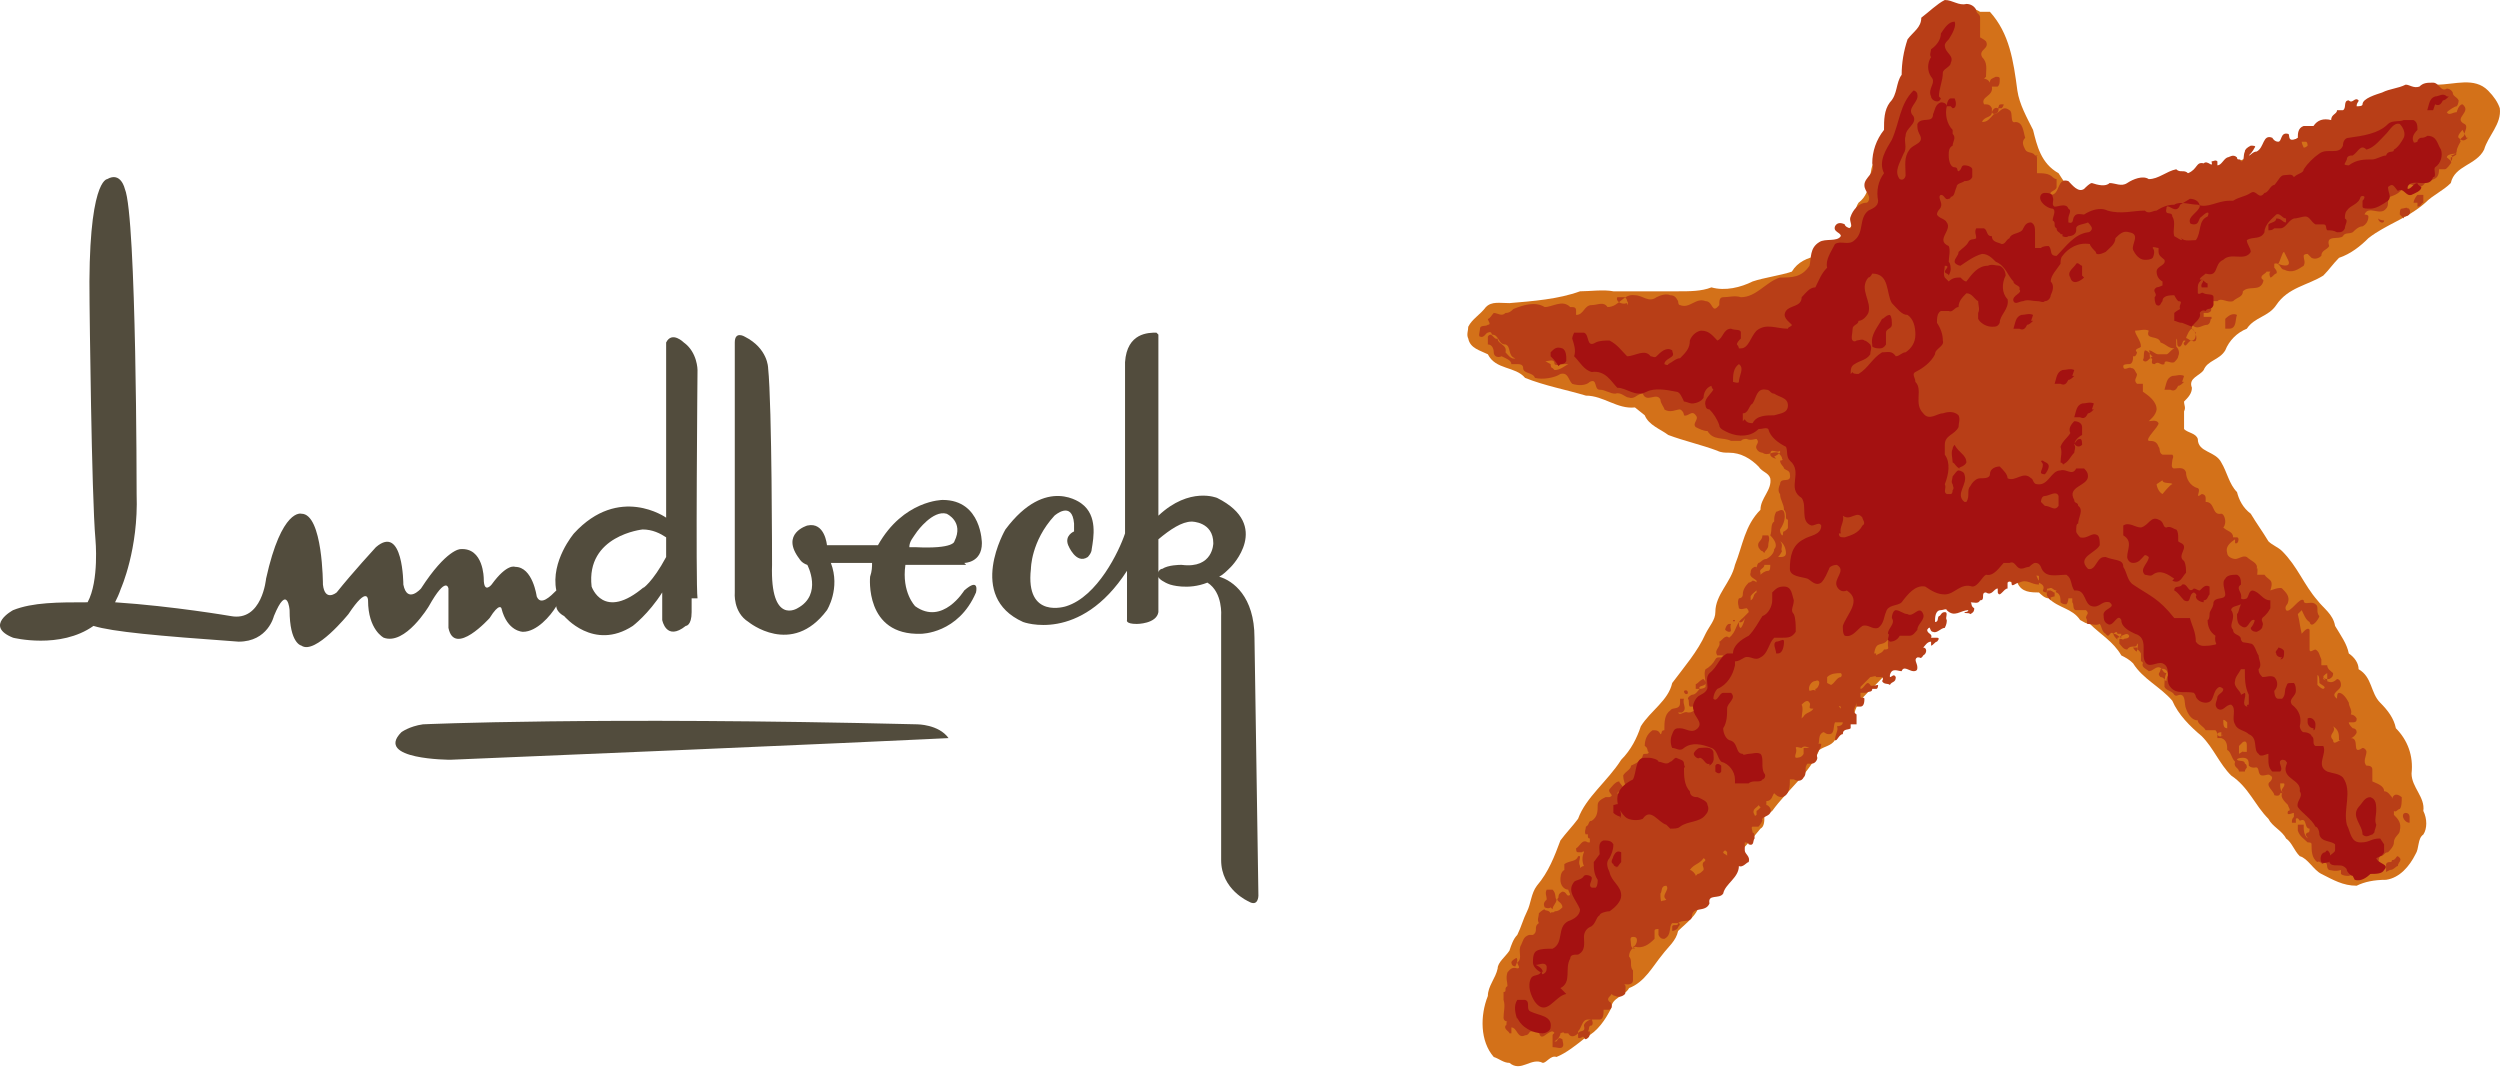
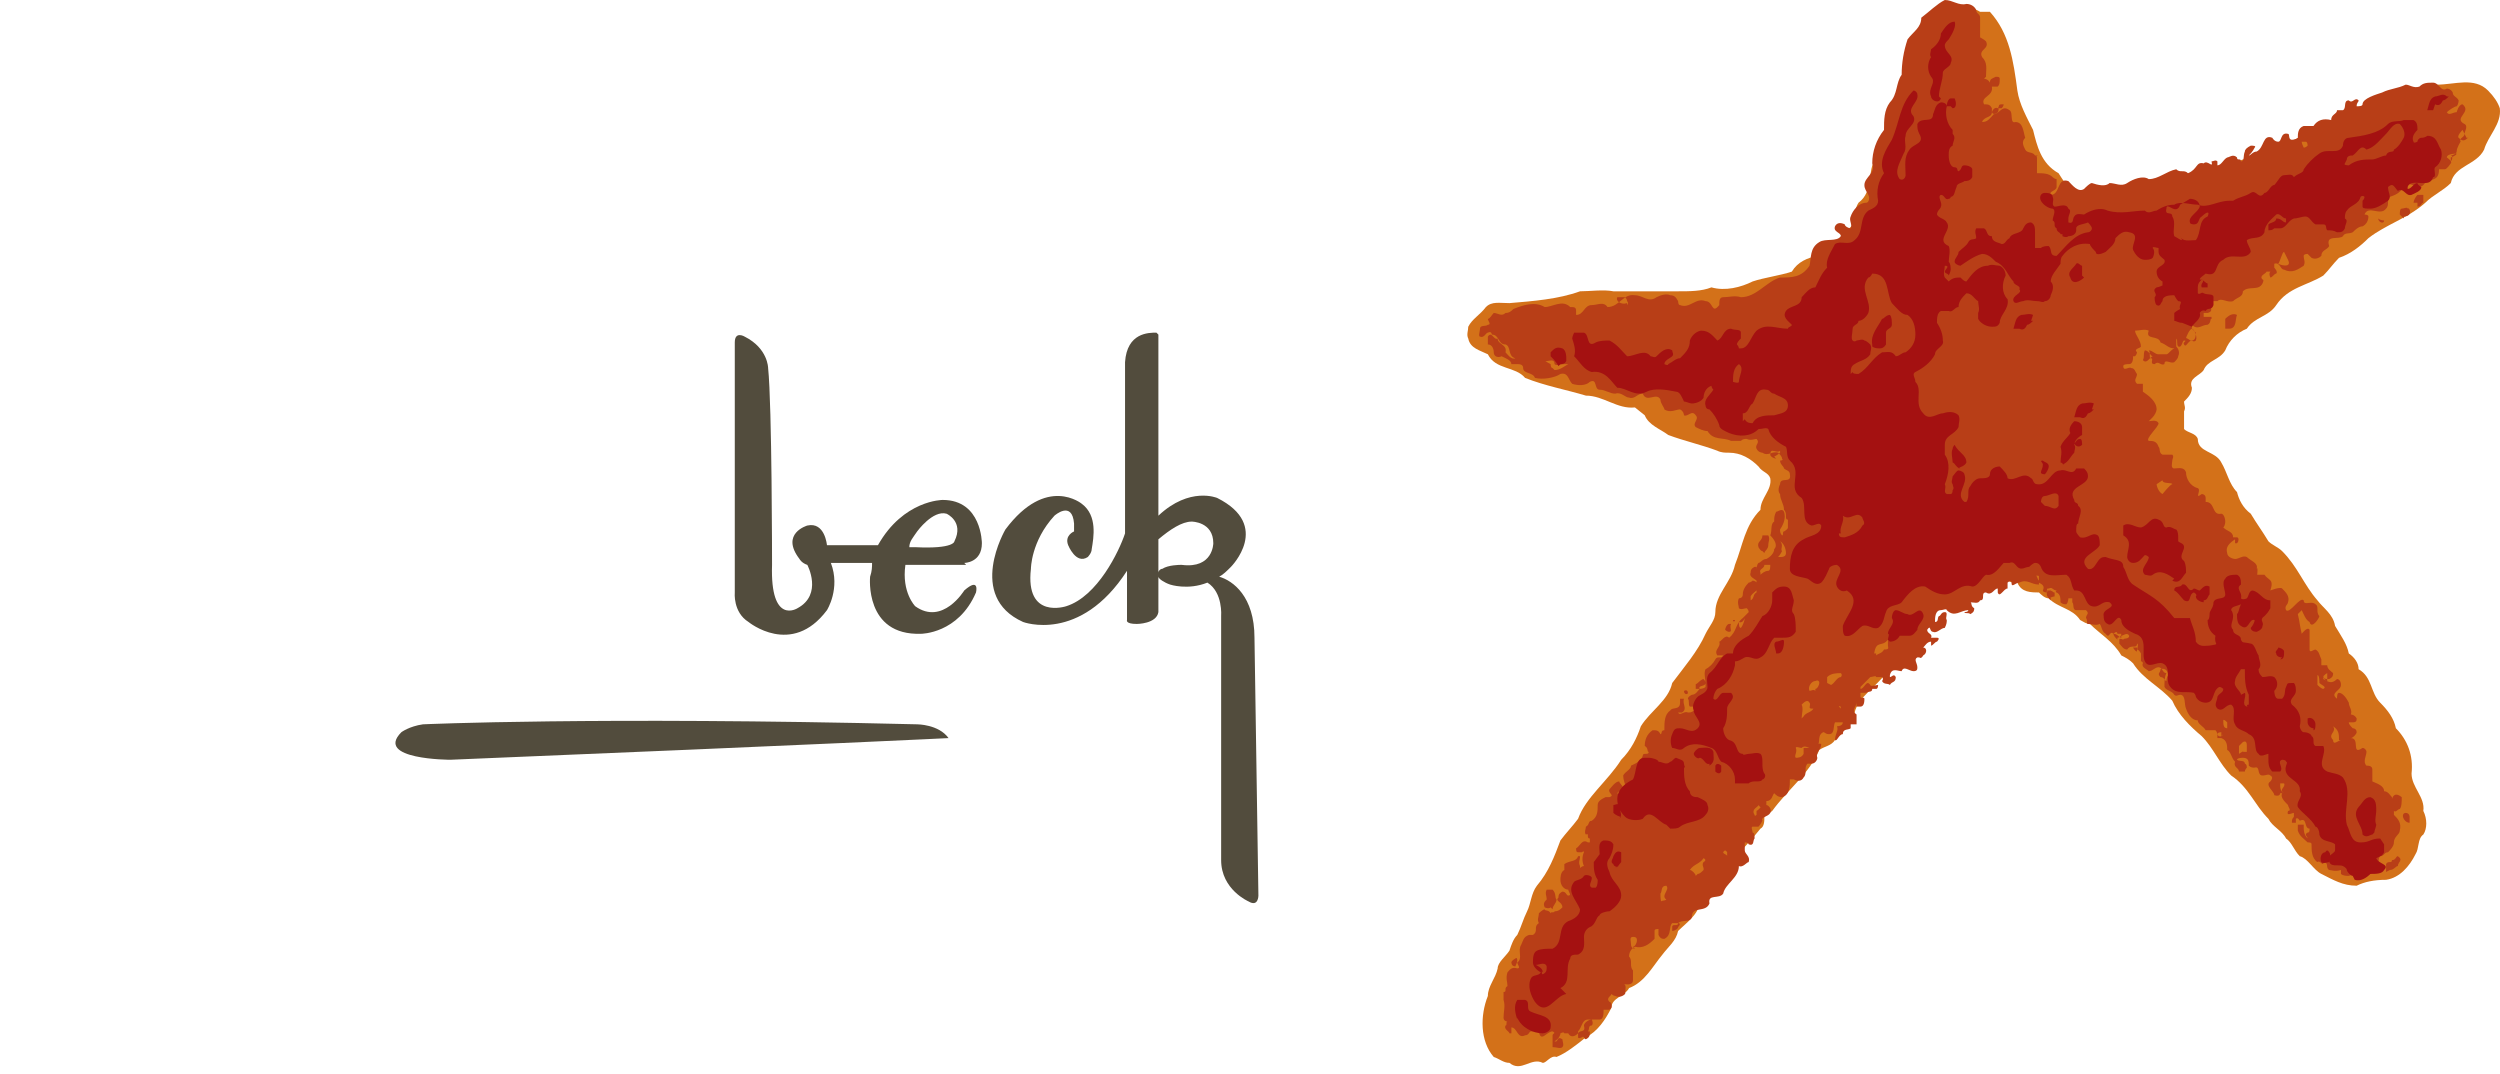
<svg xmlns="http://www.w3.org/2000/svg" width="284" height="122" viewBox="0 0 284 122" fill="none">
  <path d="M226.054 1.342C228.282 3.801 228.728 6.932 229.173 10.286C229.396 11.851 230.287 13.416 230.955 14.758C231.401 16.546 231.847 18.559 233.852 19.677C234.297 20.347 234.743 21.242 235.634 21.465L237.194 21.913H239.421C241.426 21.913 243.432 21.913 245.214 21.018C245.882 20.795 246.996 21.018 247.664 20.347C248.778 20.347 250.338 21.018 251.006 19.677C251.452 19.229 252.12 19.006 252.789 19.006C253.903 18.559 254.794 17.888 256.13 17.888C258.135 16.994 259.918 16.323 261.923 15.205C262.146 15.205 262.368 14.981 262.591 15.205C263.705 14.758 264.819 14.087 265.71 13.192C267.27 11.851 269.72 12.298 271.28 10.956C271.948 10.509 272.617 10.956 273.285 10.733C274.622 10.733 275.29 9.391 276.85 9.615C278.855 9.615 281.083 8.72 282.642 10.286C283.31 10.956 283.756 11.627 283.979 12.298C284.202 14.087 282.642 15.428 282.196 16.994C281.305 18.782 278.855 18.782 278.409 20.795C277.518 21.689 276.404 22.136 275.513 23.031C273.508 24.819 271.057 25.49 269.052 27.055C268.161 27.95 267.047 28.844 265.71 29.291C265.042 29.962 264.596 30.633 263.928 31.304C262.146 32.422 259.918 32.645 258.581 34.657C257.69 35.999 256.13 35.999 255.239 37.341C254.125 37.788 253.234 38.682 252.789 39.8C252.12 40.918 250.784 40.918 250.338 42.036C249.892 42.707 248.556 42.931 249.001 44.048C249.001 44.719 248.556 45.166 248.11 45.614C248.11 46.061 248.333 46.284 248.11 46.732V48.744C248.556 49.191 249.447 49.191 249.67 49.862C249.67 51.427 251.675 51.203 252.343 52.545C253.011 53.663 253.234 55.005 254.125 55.899C254.348 56.793 254.794 57.688 255.685 58.358C256.353 59.477 257.022 60.371 257.69 61.489C258.135 61.936 258.804 62.16 259.249 62.607C261.032 64.396 261.7 66.408 263.26 68.197C263.928 69.091 265.042 69.762 265.265 71.103C265.933 72.221 266.601 73.116 266.824 74.234C267.493 74.681 267.938 75.352 267.938 76.022C269.498 76.917 269.275 78.706 270.389 79.824C271.28 80.718 271.948 81.612 272.171 82.73C273.508 84.072 274.176 85.861 273.953 87.873C273.953 89.438 275.513 90.556 275.29 92.121C275.736 93.016 275.736 94.134 275.29 94.804C274.622 95.252 274.844 96.37 274.399 97.04C273.731 98.382 272.617 99.724 271.057 99.947C269.72 99.947 268.606 100.171 267.715 100.618C266.156 100.618 265.042 99.947 263.705 99.276C262.814 98.829 262.146 97.488 261.254 97.264C260.586 96.593 260.363 95.699 259.695 95.252C259.249 94.357 258.135 93.91 257.69 93.016C256.13 91.451 255.462 89.438 253.457 88.097C252.12 86.755 251.452 84.966 250.115 83.625C248.778 82.507 247.442 81.165 246.773 79.6C245.437 78.035 243.432 77.141 242.318 75.352C241.872 74.904 241.426 74.681 240.981 74.457C240.09 72.892 238.53 71.998 237.416 70.88C236.971 70.88 236.748 70.656 236.302 70.433C235.411 69.091 233.852 69.091 232.738 67.973C232.292 67.973 231.847 67.526 231.624 67.302C230.733 67.302 229.619 67.302 229.173 66.184C228.728 66.184 228.059 66.184 228.059 65.737C227.614 65.737 227.391 65.961 227.168 66.184C225.831 65.29 225.386 67.526 224.049 67.526C223.381 67.526 222.935 67.749 222.267 67.973C221.376 68.42 220.707 69.091 219.816 69.315C219.148 69.762 218.925 70.433 218.702 71.103C217.588 73.116 216.252 75.128 214.247 76.47C213.133 78.035 211.127 79.153 210.682 80.942C210.236 82.059 209.122 83.177 208.454 84.072C208.008 84.743 207.34 84.743 206.672 85.19C205.558 87.873 203.107 89.662 201.325 92.121L200.434 92.792C200.434 93.239 200.434 93.91 199.988 94.134C198.206 96.37 195.978 98.382 194.418 100.841C193.75 101.289 192.859 101.736 193.082 102.63C192.859 103.972 191.522 104.866 190.631 105.761C190.408 106.879 189.517 107.549 188.849 108.444C187.735 109.785 186.844 111.574 185.061 112.245C184.616 113.139 183.056 113.363 183.056 114.481C182.388 115.822 181.497 117.164 180.16 117.835C179.046 118.729 177.932 119.623 176.818 120.071C176.15 119.847 175.704 120.741 175.259 120.741C173.922 120.071 172.808 121.859 171.471 120.741C170.803 120.741 170.358 120.294 169.689 120.071C168.13 118.282 168.13 115.375 169.021 113.139C169.021 112.021 169.912 111.127 170.135 110.009C170.135 109.338 171.026 108.667 171.471 107.997C171.694 107.326 171.917 106.655 172.363 106.208C172.808 105.313 173.031 104.419 173.477 103.525C173.922 102.63 173.922 101.512 174.59 100.618C175.927 99.053 176.596 97.264 177.264 95.475C177.932 94.581 178.601 93.91 179.269 93.016C180.16 90.556 182.611 88.767 184.17 86.308C185.284 85.19 185.953 83.848 186.398 82.507C187.512 80.718 189.517 79.6 189.963 77.588C191.299 75.799 192.859 74.01 193.75 71.998C194.196 71.103 194.864 70.433 194.864 69.538C194.864 67.526 196.646 66.184 197.092 64.172C197.983 61.936 198.206 59.7 199.988 57.911C199.988 56.57 201.325 55.675 201.102 54.334C200.879 53.663 200.211 53.663 199.765 52.992C198.874 52.098 197.76 51.427 196.424 51.427C195.978 51.427 195.532 51.427 195.087 51.203C193.305 50.533 191.299 50.086 189.517 49.415C188.626 48.744 187.289 48.297 186.844 47.179L185.73 46.284C183.725 46.508 182.165 44.943 180.16 44.943C177.932 44.272 175.482 43.825 173.254 42.931C172.14 41.589 169.912 42.036 169.021 40.247C168.13 39.8 167.016 39.577 166.793 38.459C166.57 38.011 166.793 37.564 166.793 37.117C167.239 36.223 168.13 35.776 168.798 34.881C169.466 34.21 170.358 34.434 171.471 34.434C174.145 34.21 177.041 33.987 179.492 33.092C180.606 33.092 182.165 32.869 183.279 33.092H190.631C191.968 33.092 193.305 33.092 194.418 32.645C195.978 33.092 197.76 32.645 199.097 31.974C200.434 31.527 202.216 31.304 203.553 30.856C204.221 29.738 205.335 29.291 206.449 29.068C206.895 28.173 207.786 27.95 208.677 27.502C209.122 26.608 210.236 25.937 210.682 25.267C210.682 24.596 210.682 23.701 211.127 23.031C212.91 21.689 212.019 19.453 213.133 17.888C213.578 16.546 213.801 15.205 214.692 14.087C215.138 13.64 214.692 12.745 214.692 12.074C215.138 10.956 216.252 10.286 216.697 9.168V7.379C217.143 5.367 217.811 3.354 219.593 2.236C220.485 1.565 221.376 0.447 222.712 0.895C223.381 0.895 224.272 0.895 224.94 1.342H226.054Z" fill="#D37119" />
  <path d="M109.537 63.949C109.537 63.949 111.542 63.949 111.542 61.712C111.542 61.712 111.542 56.793 107.086 56.793C107.086 56.793 102.63 56.793 99.734 61.936H93.942C93.942 61.936 93.719 59.253 91.714 59.7C91.714 59.7 88.595 60.594 90.823 63.501C90.823 63.501 91.046 63.949 91.714 64.172C91.714 64.172 93.496 67.526 90.6 69.091C90.6 69.091 87.481 71.103 87.704 64.172C87.704 64.172 87.704 46.061 87.258 41.813C87.258 41.813 87.258 39.577 84.585 38.235C84.585 38.235 83.471 37.564 83.471 38.906V67.302C83.471 67.302 83.248 69.538 85.03 70.656C85.03 70.656 89.932 74.681 93.942 69.315C93.942 69.315 95.501 66.855 94.387 63.949H99.066C99.066 64.396 99.066 64.843 98.843 65.514C98.843 65.514 98.175 72.222 104.636 71.998C104.636 71.998 108.868 71.998 110.874 67.302C110.874 67.302 111.319 65.514 109.537 67.079C109.537 67.079 107.086 71.103 103.967 68.868C103.967 68.868 102.408 67.302 102.853 64.172H109.76L109.537 63.949ZM104.19 60.371C104.19 60.371 105.972 57.911 107.532 58.359C107.532 58.359 109.537 59.253 108.423 61.489C108.423 61.489 108.423 62.383 103.967 62.16H103.299C103.299 61.489 103.744 61.042 104.19 60.371Z" fill="#524C3D" />
  <path d="M131.37 37.788C130.479 37.788 128.028 37.788 127.805 41.142V60.594C127.137 62.607 124.686 67.749 121.122 68.867C121.122 68.867 116.443 70.432 117.112 64.619C117.112 64.619 117.112 61.489 119.785 58.582C119.785 58.582 121.79 56.793 122.013 59.476V60.371C122.013 60.371 120.899 60.818 121.345 61.936C121.345 61.936 122.236 64.172 123.572 63.277C123.572 63.277 124.018 62.83 124.018 62.383C124.241 61.041 124.686 58.582 122.904 57.24C122.904 57.24 118.894 53.886 114.215 60.147C114.215 60.147 109.76 67.749 116.22 70.656C116.22 70.656 122.681 73.116 128.028 64.843V70.432C128.028 70.432 127.805 70.88 129.142 70.88C129.142 70.88 131.37 70.88 131.593 69.538V65.513C131.593 65.737 132.261 66.184 132.929 66.408C132.929 66.408 134.934 67.079 137.162 66.184C138.945 67.302 138.722 69.985 138.722 69.985V97.711C138.722 101.065 141.841 102.406 141.841 102.406C142.955 103.077 142.955 101.736 142.955 101.736L142.509 72.445C142.509 67.749 140.059 65.96 138.499 65.513C138.945 65.29 139.39 64.843 139.836 64.395C139.836 64.395 144.514 59.7 138.276 56.569C138.276 56.569 135.157 55.228 131.593 58.582V38.011L131.37 37.788ZM134.043 64.172C134.043 64.172 132.707 64.172 132.038 64.619C131.815 64.619 131.593 64.843 131.593 65.066V61.265C132.929 60.147 134.266 59.253 135.38 59.253C135.38 59.253 137.831 59.253 137.831 61.712C137.831 61.712 137.831 64.619 134.266 64.172H134.043Z" fill="#524C3D" />
-   <path d="M79.238 67.973C79.015 66.408 79.238 42.036 79.238 42.036C79.238 42.036 79.238 40.024 77.678 38.906C77.678 38.906 76.341 37.564 75.673 38.906V58.806C75.673 58.806 70.326 55.005 65.202 60.594C65.202 60.594 62.529 63.725 63.197 67.079C62.529 67.749 61.415 68.867 60.969 67.749C60.969 67.749 60.524 64.395 58.519 64.395C58.519 64.395 57.627 63.948 55.845 66.408C55.845 66.408 54.954 67.526 54.954 65.737C54.954 65.737 54.954 62.16 52.281 62.383C52.281 62.383 50.721 62.383 47.825 66.855C47.825 66.855 46.265 68.644 45.82 66.408C45.82 66.408 45.82 59.476 42.701 62.16C42.701 62.16 40.027 65.066 38.245 67.302C38.245 67.302 36.908 68.42 36.685 66.408C36.685 66.408 36.685 58.358 34.235 58.358C34.235 58.358 32.007 57.688 30.225 65.737C30.225 65.737 29.779 70.656 26.215 69.985C26.215 69.985 19.754 68.867 13.07 68.42C13.293 67.973 13.516 67.526 13.739 66.855C13.739 66.855 15.744 62.383 15.521 56.123C15.521 56.123 15.521 24.596 14.184 21.465C14.184 21.465 13.739 19.453 12.179 20.347C12.179 20.347 9.951 20.347 10.174 34.434C10.174 34.434 10.397 56.346 10.842 61.265C10.842 61.265 11.288 65.961 9.951 68.42C6.609 68.42 3.713 68.42 1.485 69.314C1.485 69.314 -1.857 71.103 1.485 72.445C1.485 72.445 6.832 73.786 10.62 71.103C12.847 71.774 17.749 72.221 27.106 72.892C30.448 72.892 31.116 69.985 31.116 69.985C32.675 66.184 32.898 69.314 32.898 69.314C32.898 73.116 34.235 73.339 34.235 73.339C35.794 74.457 39.582 69.762 39.582 69.762C41.81 66.408 41.81 68.197 41.81 68.197C41.81 71.55 43.592 72.445 43.592 72.445C46.043 73.339 48.716 68.867 48.716 68.867C50.721 65.29 50.944 66.855 50.944 66.855V71.327C51.612 74.681 55.622 70.209 55.622 70.209C56.736 68.42 56.959 69.091 56.959 69.091C57.627 71.774 59.41 71.774 59.41 71.774C60.969 71.774 62.529 69.985 63.197 68.867C63.197 69.314 63.643 69.762 64.088 69.985C64.088 69.985 67.43 74.01 71.886 71.103C71.886 71.103 73.668 69.762 75.228 67.302V70.433C75.228 70.433 75.673 72.892 77.901 71.103C77.901 71.103 78.569 71.103 78.569 69.538V67.973H79.238ZM73.222 66.631C68.544 70.656 67.207 66.631 67.207 66.631C66.539 60.818 73 60.147 73 60.147C74.114 60.147 75.005 60.594 75.673 61.041V63.278C74.114 66.184 73 66.855 73 66.855L73.222 66.631Z" fill="#524C3D" />
  <path d="M48.048 82.283C48.048 82.283 67.653 81.389 104.19 82.283C104.19 82.283 106.641 82.283 107.754 83.848C107.754 83.848 94.387 84.519 51.167 86.308C51.167 86.308 42.478 86.308 45.597 83.178C45.597 83.178 46.488 82.507 48.048 82.283Z" fill="#524C3D" />
  <path d="M176.373 117.611C176.373 117.387 176.818 117.387 176.373 117.164C175.704 117.164 175.036 118.505 174.813 117.164H173.922C173.699 117.164 173.699 117.611 173.254 117.611C172.363 118.058 172.363 116.716 171.694 116.716V117.387H171.471C171.471 117.164 170.803 116.94 171.026 116.493C171.249 116.493 171.026 116.046 171.249 116.046C171.249 116.046 170.803 116.046 170.803 115.598C170.803 114.928 171.026 114.257 170.803 113.586V112.692C171.249 112.692 170.803 112.245 171.249 112.021C171.249 111.574 171.026 111.127 171.249 110.456C171.471 110.232 171.694 109.785 172.363 110.009C172.808 110.009 172.363 109.561 172.363 109.338C173.031 108.891 172.363 107.996 172.808 107.325C173.031 106.878 173.031 106.431 173.699 106.207H174.145C174.813 105.76 174.145 105.313 174.813 104.866C174.59 104.419 174.813 104.195 174.813 103.748C174.813 103.748 175.259 103.301 175.482 103.301C175.482 103.524 175.927 103.301 176.15 103.748C176.15 103.524 176.595 103.748 176.595 103.524C177.041 103.524 177.264 103.301 177.487 103.077C177.487 102.406 176.595 102.406 177.041 101.959C177.041 101.736 177.041 101.512 177.487 101.288C177.932 101.288 177.932 101.736 178.155 101.736C178.601 101.736 178.155 101.288 178.155 101.065C177.709 101.065 177.264 100.618 177.264 99.947C177.264 99.723 177.264 99.052 177.709 98.829V98.158C178.378 97.711 179.046 97.934 179.269 97.264H179.492C179.492 97.711 179.269 97.934 179.492 98.382V98.605C179.492 98.605 179.714 98.382 179.937 98.382C179.714 97.934 179.714 97.264 179.937 96.817C179.937 96.817 179.937 96.593 179.714 96.817H179.269C179.046 96.817 179.046 96.593 179.046 96.369C179.492 96.146 179.714 95.251 180.383 95.698H180.606V95.251C180.16 95.251 180.606 94.581 180.16 94.804C179.937 94.581 180.16 94.133 180.16 93.91C180.606 93.686 180.383 93.239 180.828 93.239C181.497 92.792 181.497 92.121 181.497 91.45C181.497 91.003 181.942 90.779 182.388 90.556H182.834C183.502 90.332 182.611 90.109 182.834 89.662C183.056 89.438 183.502 88.767 183.947 88.767C183.947 88.991 184.393 89.214 184.393 89.662C184.393 90.109 183.947 89.662 183.725 90.109C183.725 90.109 184.17 90.556 184.393 90.332C184.616 90.332 184.839 89.885 184.839 89.662C184.616 89.214 184.393 88.543 184.393 88.096C184.616 87.649 185.284 87.425 185.284 86.978C185.73 86.755 186.398 86.531 186.621 85.86C186.621 85.413 187.289 85.86 187.289 85.413C187.066 85.413 187.289 84.966 186.844 84.742C186.844 84.072 187.066 83.401 187.735 82.954C188.18 82.954 188.403 82.954 188.626 83.401C188.849 83.401 188.626 82.954 189.072 82.954C189.072 82.059 189.072 81.165 189.74 80.718C189.963 80.27 190.854 80.718 190.854 79.823V79.376H191.299C191.077 80.047 191.745 80.494 191.077 80.941H190.631C190.854 81.388 191.299 80.718 191.745 80.941C191.968 80.941 192.191 80.941 192.413 80.718C192.413 80.718 192.636 80.494 192.413 80.27H191.968C191.745 80.047 191.968 79.6 191.745 79.376C191.745 79.227 191.893 79.078 192.191 78.929C192.636 78.929 192.859 78.482 193.082 78.258H192.636V77.811C192.636 77.587 192.636 77.811 192.859 77.587C192.859 77.587 193.304 77.14 193.527 77.14C193.527 77.14 193.75 77.364 193.75 77.587C193.75 78.034 192.859 77.811 193.082 78.258C193.082 78.258 193.527 78.258 193.75 78.034V77.587C193.75 77.14 193.527 76.469 193.75 76.022C194.196 75.799 194.641 75.351 194.864 74.904C195.087 74.457 195.532 74.904 195.755 74.457H195.087C194.641 73.786 195.532 73.563 195.31 72.892C195.532 72.892 195.978 71.998 196.423 72.445C197.315 71.774 197.092 70.879 197.983 70.209L198.651 69.538C198.651 69.389 198.577 69.24 198.429 69.091C198.206 69.091 197.76 69.314 197.537 69.091C197.537 68.867 197.315 68.42 197.537 67.973C197.537 67.973 197.983 67.973 197.983 67.526C197.983 67.078 198.206 66.631 198.651 66.184C198.651 66.184 198.874 66.184 199.097 65.96C199.32 65.96 199.765 66.184 199.765 66.631C199.765 67.078 199.097 67.302 198.874 67.749V68.196C199.32 67.973 199.097 67.526 199.543 67.302V65.96C199.32 65.737 198.651 65.513 198.874 65.066C198.874 64.843 198.874 64.619 199.32 64.395H199.543V64.843C199.543 64.619 199.542 64.172 199.765 63.948C199.988 63.948 200.211 63.501 200.656 63.501C201.102 63.277 201.548 62.83 201.548 62.383C201.993 61.936 201.548 61.265 201.102 60.818C201.325 60.371 201.102 59.476 201.548 59.253C201.548 58.805 201.548 58.582 201.77 58.135C201.993 58.135 202.439 57.687 202.662 58.135C202.884 58.805 202.662 59.476 202.216 60.147C202.216 60.371 202.216 60.594 202.439 60.818C202.662 60.818 202.439 60.371 202.662 60.371C202.662 60.371 203.107 60.147 203.107 59.923V59.029C202.662 59.029 203.107 58.358 202.662 57.911C202.662 57.24 202.216 56.793 202.216 56.122C201.993 55.899 201.993 55.452 202.216 55.004C202.216 54.11 203.553 55.004 203.33 53.886C203.33 53.439 202.884 53.439 202.662 53.215C202.662 52.992 202.216 52.768 202.216 52.321C202.216 52.321 202.662 52.321 202.439 52.098C202.439 51.874 202.216 51.65 201.993 51.427C201.325 51.203 200.879 51.874 200.211 51.427C200.211 51.427 199.765 51.427 199.543 50.98C199.32 50.532 199.988 50.309 199.543 49.862C199.32 49.862 198.874 50.085 198.429 49.862C198.206 49.862 197.983 49.862 197.76 50.085H196.646C195.755 49.638 194.641 50.085 193.973 48.967C193.527 48.967 193.082 48.744 192.636 48.52C192.191 48.073 193.082 47.626 192.636 47.178C192.191 46.508 191.745 47.402 191.299 47.178C191.299 47.178 191.299 46.731 190.854 46.508C190.408 46.508 189.74 46.955 189.072 46.508C189.072 46.284 188.626 45.837 188.626 45.39C188.18 44.495 187.066 45.837 186.621 44.719C185.953 44.719 185.73 45.39 185.061 45.166C184.616 45.166 184.17 44.495 183.502 44.719C182.834 44.719 182.388 44.272 181.72 44.272C181.051 44.272 181.497 42.93 180.606 43.377C180.16 43.825 179.269 43.825 178.601 43.601C178.155 43.154 178.155 42.259 177.264 42.483C176.595 42.93 175.259 43.154 174.368 42.93C174.145 42.259 173.031 42.483 173.031 41.812C173.031 41.365 172.585 41.365 172.363 41.365H171.694C171.694 40.918 171.026 40.694 170.58 40.471C170.135 40.694 169.689 40.471 169.689 40.023C169.689 39.576 169.466 39.129 169.021 39.129V38.235C169.466 37.564 169.689 38.682 170.135 38.458C170.135 39.129 171.249 39.129 171.026 40.023C171.249 40.247 171.694 40.918 172.14 40.694C171.249 40.471 171.694 39.353 171.026 39.129C170.135 39.129 170.357 38.011 169.466 38.011C169.466 38.011 169.466 37.564 169.021 37.788C168.798 37.788 168.575 38.458 168.13 38.235C167.907 38.235 168.13 37.564 168.13 37.34C168.13 36.893 168.798 37.117 169.021 36.893C169.466 36.893 169.021 36.446 169.021 36.222C169.244 36.222 169.466 35.775 169.689 35.552C170.135 35.552 170.58 35.999 171.026 35.552C171.471 35.552 171.694 35.328 171.917 35.104C173.031 34.657 174.368 34.21 175.482 34.881C176.373 34.881 177.487 33.986 178.378 34.881C178.823 34.881 179.046 34.881 179.046 35.328V35.775C179.937 35.775 179.937 34.657 180.828 34.657C181.497 34.657 182.165 34.21 182.611 34.881C183.947 34.881 184.393 33.316 185.73 33.539C186.621 33.539 187.289 34.434 188.18 33.763C188.626 33.539 189.294 33.316 189.74 33.539C190.185 33.539 190.408 33.763 190.631 34.21C190.631 34.21 190.631 34.657 190.854 34.657C191.968 35.104 192.636 33.763 193.75 34.21C194.641 34.21 194.418 35.775 195.31 34.657C195.31 34.21 195.31 33.763 195.755 33.763C196.423 33.763 197.092 33.539 197.76 33.763C199.542 33.763 200.656 31.974 202.216 31.527C203.553 31.527 204.667 31.527 205.558 30.185C205.781 29.291 205.558 28.173 206.672 27.502C207.34 27.055 208.677 27.502 209.122 26.831C209.122 26.384 208.231 26.384 208.454 25.713C208.677 25.266 209.122 25.266 209.568 25.49C209.568 25.713 210.013 25.937 210.236 25.937C210.459 25.49 210.013 25.043 210.236 24.595C210.459 23.925 211.127 23.03 212.019 23.03C212.241 23.03 212.464 22.583 212.241 22.136C212.019 21.689 211.796 21.465 211.796 21.018C211.796 20.123 213.132 19.676 212.687 18.558C212.687 17.217 213.132 15.875 214.024 14.757C214.024 13.639 214.024 12.521 214.692 11.627C215.583 10.732 215.36 9.391 216.029 8.497C216.029 7.155 216.251 5.813 216.697 4.472C217.365 3.578 218.257 3.13 218.257 2.012C219.148 1.342 220.039 0.447 220.93 0C221.821 0 222.49 0.671 223.381 0.447C223.826 0.447 224.272 0.671 224.495 1.118C224.495 1.565 224.94 1.565 224.94 2.012V4.248C224.94 4.248 225.386 4.472 225.609 4.695C226.054 5.59 224.717 5.59 225.163 6.484C225.831 7.155 225.609 7.826 225.609 8.72L225.386 8.944C225.386 8.944 225.831 8.944 226.054 9.391C226.054 8.944 226.277 8.944 226.722 8.72C226.945 8.72 227.168 8.72 227.168 8.944C227.168 9.391 227.168 9.615 226.945 9.838H226.277C226.5 10.956 224.94 10.956 225.386 11.851C225.831 11.851 226.054 11.851 226.277 12.298V12.745C226.277 12.745 226.5 12.074 226.945 12.298C227.168 12.298 226.945 12.745 226.945 12.745C226.945 12.745 226.5 13.192 226.277 12.745C226.277 13.416 225.386 13.192 225.163 13.863C225.831 13.863 226.054 13.416 226.5 12.969C227.168 12.969 227.391 11.851 228.282 12.521C228.728 12.745 228.282 14.086 228.95 13.863C229.841 13.863 229.841 14.981 230.064 15.652C229.619 16.099 229.841 16.546 230.064 16.993C230.287 17.44 230.955 17.217 231.178 17.664C231.847 17.664 231.178 17.664 231.401 17.888V19.676C232.069 19.676 232.738 19.676 233.183 20.123C233.183 20.123 233.406 20.347 233.629 20.347V21.241C233.629 21.689 232.738 21.689 232.96 22.136C234.074 22.136 233.629 20.123 234.966 20.571C235.411 21.018 236.08 21.912 236.748 21.465C236.971 21.241 237.416 20.794 237.639 20.794C238.307 21.018 239.199 21.241 239.644 20.794C240.312 20.794 240.981 21.241 241.649 20.794C242.318 20.347 243.431 19.9 244.1 20.347C245.214 20.347 246.105 19.453 247.219 19.229C247.664 19.676 248.11 19.229 248.556 19.676C249.669 19.229 249.447 18.335 250.338 18.558C250.783 18.111 251.452 19.229 251.229 18.335C251.452 18.335 251.675 18.111 251.897 18.335V18.782C252.343 18.782 252.566 18.111 253.011 17.888C253.234 17.888 253.68 17.44 254.125 17.888C254.125 18.335 254.571 17.888 254.571 18.335C255.016 18.335 254.794 17.664 255.016 17.217C255.016 16.993 255.239 16.77 255.685 16.546C255.908 16.546 256.353 16.546 256.13 16.77C255.908 17.217 255.685 17.44 255.462 17.664C255.685 17.664 255.908 17.217 256.353 17.217C257.244 16.77 257.021 15.204 258.135 15.652C258.135 15.652 258.358 16.099 258.804 16.099C259.249 16.099 259.027 14.981 259.918 15.204C260.14 15.204 259.918 15.875 260.363 15.875C260.363 15.875 260.809 15.875 261.032 15.652C261.032 15.204 261.032 14.534 261.7 14.31H262.814C263.259 13.639 263.928 13.416 264.819 13.639C264.819 12.969 265.487 12.969 265.487 12.521H266.156C266.601 12.298 266.156 11.403 266.824 11.403C267.27 11.851 267.492 10.956 267.938 11.403C267.938 11.627 267.715 11.627 267.715 12.074C267.938 12.074 268.384 12.074 268.384 11.851C268.384 11.18 269.943 10.732 270.611 10.509C271.503 10.062 272.394 10.062 273.285 9.615C273.73 9.615 274.176 10.062 274.844 9.838C275.29 9.391 275.736 9.391 276.404 9.391C277.072 9.391 277.295 10.509 277.963 10.062C277.963 10.062 278.409 10.062 278.632 10.509C278.632 10.956 279.077 10.956 279.3 11.403C279.3 11.403 279.3 11.851 279.077 12.074C278.855 12.074 278.186 12.521 277.963 12.745C278.186 13.192 278.632 12.745 279.077 12.745C279.077 12.745 279.3 11.851 279.746 11.851C280.86 12.745 278.632 13.416 279.968 14.086C280.414 14.31 279.968 14.981 279.968 15.204C279.968 15.652 279.3 15.652 279.523 16.099C279.523 16.099 279.077 16.77 279.077 17.217C279.077 17.44 278.632 17.664 278.409 17.664C278.632 17.664 278.632 18.111 278.409 18.335V17.888C278.409 17.888 279.077 17.664 279.077 17.44C279.077 17.44 277.963 17.44 277.963 17.888C277.963 17.888 278.632 18.335 278.409 18.558C278.409 18.558 277.963 19.229 277.741 19.229H277.072C277.072 20.794 275.958 20.123 275.29 21.018C274.622 21.689 273.73 20.347 273.062 21.241C272.617 21.912 272.171 22.136 271.503 22.36C271.057 22.583 271.503 23.254 271.057 23.701C270.389 24.595 269.052 23.254 268.606 24.372C268.606 24.372 269.052 24.372 269.052 24.595C269.052 25.043 268.829 25.49 268.384 25.713C267.938 25.713 267.492 26.161 267.27 26.384C266.824 26.608 266.378 26.384 266.156 26.831C265.71 27.279 264.151 26.608 264.596 27.949C264.373 28.396 263.705 28.396 263.705 29.067C263.482 29.291 263.037 29.515 262.591 29.291C262.591 29.291 262.368 29.067 262.146 28.844C262.146 28.844 261.7 28.844 261.7 29.067C261.7 29.515 261.923 29.738 261.7 30.185C261.032 30.633 260.363 31.08 259.472 30.633C259.027 30.633 259.027 29.738 258.358 29.962V30.409C258.358 30.409 258.804 30.856 258.581 31.08C258.358 31.08 258.135 31.527 257.913 31.527C257.913 31.527 257.69 31.08 257.913 30.856H257.467C257.467 31.08 256.576 31.303 257.021 31.75C257.244 31.75 257.021 32.198 257.021 32.198C256.576 33.092 255.462 32.421 254.794 33.092C254.794 33.763 254.125 33.763 253.68 34.21C253.011 34.434 252.343 33.763 251.897 34.21H251.229C250.783 34.657 251.675 35.328 250.783 35.552H250.338V35.999H251.229V36.222C251.006 36.222 251.229 36.669 250.783 36.893C250.115 36.893 249.669 37.564 249.001 36.893V37.34L249.447 37.788C249.447 38.011 249.447 38.682 249.001 38.682C248.556 38.682 248.333 39.576 248.11 39.129C247.887 38.906 248.556 38.682 248.11 38.682C247.887 38.682 247.887 39.576 247.442 39.353C247.219 39.129 247.442 38.682 247.219 38.458V39.353C247.442 39.576 247.664 40.023 247.442 40.471C247.442 40.694 247.219 40.918 246.996 41.141C246.55 41.365 245.882 40.694 245.882 41.365C245.437 41.589 245.214 40.918 244.768 41.365C244.1 41.365 244.768 40.694 244.323 40.694C244.1 40.694 244.323 40.023 244.1 39.8C244.545 39.8 244.768 40.247 245.214 40.247H246.105C246.328 40.247 246.55 39.8 246.996 39.576C246.328 39.576 246.105 39.129 245.437 38.906C245.214 38.011 243.654 38.682 244.1 37.564C243.654 37.34 242.986 37.564 242.54 37.564C242.54 38.011 243.209 38.682 243.209 39.353C243.209 39.576 242.318 39.576 242.763 40.023C242.763 40.023 242.763 40.247 242.54 40.471H242.318C242.318 40.694 242.318 41.365 241.872 41.365C241.649 41.365 241.204 41.365 241.204 41.589C241.204 42.259 241.872 41.589 242.095 41.812C242.54 41.812 242.54 42.259 242.763 42.483C242.763 42.93 242.318 43.154 242.763 43.601H243.431V44.495C244.1 44.943 244.991 45.613 244.991 46.508C244.991 46.731 244.768 47.178 244.545 47.402L244.1 47.849C244.323 47.849 244.991 47.626 245.214 48.073C245.214 48.52 243.654 49.862 244.1 50.085C244.545 50.085 244.991 50.085 245.214 50.756C245.437 50.98 245.214 51.427 245.659 51.65H246.773C246.996 51.874 246.773 52.098 246.773 52.321C246.773 52.545 246.55 53.215 246.996 53.215C247.442 53.215 248.11 52.992 248.333 53.663C248.333 54.334 248.778 55.228 249.669 55.452C250.115 55.675 249.224 56.793 250.115 56.122C250.115 56.122 250.561 56.122 250.561 56.569V57.017C251.675 57.017 251.229 58.582 252.343 58.358C252.566 58.358 252.789 58.805 252.789 59.253C252.789 59.253 252.789 59.7 252.566 59.923C253.011 60.371 253.68 60.371 253.68 61.041H254.125C254.348 61.041 254.348 61.489 254.125 61.712H253.902V61.265C253.234 61.712 252.789 62.159 253.011 62.83C253.011 63.277 253.68 63.501 253.902 63.501C254.348 63.501 254.794 63.054 255.239 63.277C255.685 63.724 256.576 63.948 256.353 64.619C256.576 64.172 256.353 65.96 256.353 65.737V65.29H257.244C257.69 65.96 258.358 65.737 257.913 67.078C257.913 67.078 259.027 66.631 259.249 66.855C259.695 67.302 260.14 67.749 259.918 68.42C259.918 68.644 259.472 68.867 259.695 69.314C260.14 69.761 261.254 67.749 261.7 68.196C261.7 68.867 262.591 68.196 263.037 68.644C263.482 68.867 263.037 69.538 263.482 69.985C263.482 70.209 262.591 71.55 262.368 70.656C261.923 70.432 261.7 69.761 261.477 69.314L261.032 69.761C261.254 70.656 261.254 71.103 261.477 71.998C261.477 71.998 262.146 71.103 262.368 71.55V73.786C262.368 74.233 262.814 73.786 263.037 73.786C263.482 74.01 263.482 74.457 263.705 74.904V75.575H264.373C264.373 76.022 264.819 76.246 265.042 76.469C265.042 76.693 265.042 76.917 264.596 77.14C264.151 77.14 263.928 77.14 263.928 76.693V77.14C264.373 77.364 264.819 77.811 265.487 77.14C265.71 77.14 265.933 77.364 265.933 77.811C265.933 78.482 264.596 78.705 265.487 79.376C265.487 79.153 265.487 78.705 265.71 78.705C266.156 78.705 266.601 79.376 266.824 79.823C266.824 80.27 267.27 80.718 267.047 81.165C267.047 81.165 267.492 81.165 267.715 81.612C267.715 81.836 267.715 82.059 267.27 82.059H266.824C266.824 82.283 267.047 82.506 267.27 82.73C267.27 82.73 267.715 82.73 267.715 83.177C267.715 83.401 267.27 83.848 267.047 83.848C268.161 83.848 267.047 85.86 268.384 84.966C268.606 84.966 268.829 85.19 268.829 85.413C268.829 85.86 268.384 86.531 268.829 86.978C269.052 86.978 269.498 86.978 269.498 87.425V88.767C269.943 88.991 270.834 89.214 270.834 89.885C271.28 89.885 271.503 90.332 271.725 90.556C271.725 91.227 271.725 89.662 272.839 90.556C272.839 91.003 272.839 91.674 272.617 91.897C272.394 91.897 272.171 92.345 271.948 92.121V92.568C272.394 93.015 272.839 93.463 272.617 94.357C272.617 94.804 271.948 95.028 271.948 95.698C271.948 96.146 271.503 96.593 271.28 96.817C270.834 96.817 270.834 97.264 270.389 97.264C269.943 97.711 270.611 98.829 269.72 99.052C268.829 99.723 267.938 99.052 266.824 99.5C266.601 99.5 266.156 99.5 265.933 99.276V98.829C265.265 99.052 264.819 98.829 264.596 98.829C264.151 98.605 264.596 97.934 263.928 97.934V98.158C263.705 98.158 263.482 97.711 263.259 97.934C262.591 97.487 262.591 96.593 262.591 95.922C262.591 95.698 262.368 95.698 262.146 95.698C261.7 95.251 261.254 95.028 261.032 94.357V93.686H261.7C261.7 94.357 261.7 94.804 262.146 95.251C262.146 95.028 261.7 94.804 262.146 94.581C262.368 94.581 262.368 94.357 262.368 94.133C261.7 94.133 262.146 92.792 261.254 93.239C261.254 93.239 261.032 92.792 260.809 93.015V93.463H260.363V93.239C260.363 93.239 260.363 93.015 260.586 92.792V92.345C260.363 92.345 259.695 92.792 259.918 92.121C260.363 92.121 259.918 91.674 259.918 91.45C259.472 91.003 259.027 90.556 259.249 90.109H259.027C259.027 90.109 259.027 90.556 258.358 90.332C258.358 89.885 257.244 89.214 257.913 88.767C257.913 88.767 258.358 88.32 257.913 88.096C257.69 87.873 257.467 88.096 257.021 88.096C256.353 88.096 256.799 86.978 256.13 87.202C255.908 87.202 255.685 87.202 255.462 86.978C255.462 86.531 255.462 86.084 254.794 86.084C254.794 86.084 254.125 86.084 254.125 86.308C254.348 86.531 255.016 86.308 255.016 86.755C255.016 86.755 255.239 86.755 255.239 87.202C255.239 87.202 255.016 87.425 255.016 87.649H254.348C254.348 87.202 253.68 87.202 253.902 86.531C253.457 86.084 253.457 85.413 253.011 85.19C253.011 84.742 253.011 84.072 252.343 83.848H251.897C251.897 83.401 251.897 83.177 251.675 82.954H250.561C250.338 82.506 249.669 82.283 249.669 81.836C249.001 81.836 248.556 81.165 248.333 80.494C248.11 80.047 248.333 78.929 247.664 78.929C247.442 78.929 247.219 79.153 246.996 78.929C246.773 78.482 246.105 78.482 245.882 78.034C245.882 77.364 245.882 76.917 246.105 76.469C245.659 76.469 245.659 75.799 245.214 75.799C244.768 75.799 244.545 76.246 244.1 76.246C243.877 76.022 243.209 75.799 243.431 75.351C243.431 75.351 243.431 75.128 243.209 75.128V74.233C243.209 74.233 242.986 73.786 242.763 73.786C242.763 73.786 242.986 73.115 242.763 73.115C242.763 73.786 242.095 73.115 241.649 73.786C241.204 73.786 240.981 73.339 240.758 73.115V72.668C240.758 72.445 241.204 72.668 241.204 72.668C241.204 72.445 241.872 72.668 241.872 72.221C241.649 71.774 241.204 72.221 240.981 72.221V72.445C240.758 72.445 240.535 71.998 240.09 71.998C239.644 71.55 239.644 72.668 239.199 71.998C238.753 71.774 238.753 71.103 238.53 70.879C238.085 71.103 237.639 70.879 237.193 70.879C236.971 70.879 237.193 70.432 236.971 70.209C236.971 69.761 237.416 69.761 236.971 69.314H235.857C235.411 69.314 235.634 68.644 235.411 68.42V67.973H234.966C234.966 67.973 234.966 68.42 234.743 68.644C234.52 68.644 234.297 68.644 234.074 68.42C234.074 67.973 234.074 67.526 233.629 67.302C233.629 67.302 233.406 67.302 233.629 67.078C233.183 67.078 233.183 66.631 232.738 66.855C232.292 66.855 232.738 67.078 232.515 67.302C232.515 67.302 232.069 67.302 232.069 67.078C232.292 66.631 232.069 66.408 231.624 66.184V65.513C231.624 65.29 231.401 65.513 231.178 65.29C231.401 65.29 231.401 65.737 231.624 65.96V66.408C230.733 66.408 230.287 65.737 229.396 66.184C228.95 66.184 228.505 66.855 228.505 66.184C228.505 65.96 228.282 65.96 228.059 66.184V66.855C227.614 66.855 227.168 67.973 226.945 67.302V66.855C226.5 66.855 226.277 67.749 225.609 67.302C224.94 67.302 225.609 68.196 224.94 68.196C224.717 68.644 224.272 68.42 223.826 68.42C224.049 68.42 223.826 68.867 224.272 69.091C224.272 69.314 224.272 69.538 223.826 69.761C223.603 69.538 223.158 69.761 223.158 69.538C223.158 69.538 223.603 69.538 223.603 69.314C222.712 69.314 222.044 70.209 221.153 69.314C221.153 69.091 220.707 69.314 220.484 69.314C219.816 69.314 219.816 70.209 219.816 70.656C220.262 70.656 220.039 70.209 220.262 69.985C220.484 69.985 220.484 69.538 220.93 69.538C221.376 69.538 220.93 70.209 221.153 70.432C221.153 70.656 221.153 70.879 220.93 71.327C220.484 71.327 220.039 71.998 219.593 71.774C219.148 71.774 219.371 70.879 218.925 71.55C218.925 71.998 219.593 71.998 219.371 72.445H220.039C220.484 72.445 220.039 72.892 220.039 72.892C219.816 72.892 219.593 73.339 219.371 73.339V72.892C218.925 72.892 218.702 73.339 218.479 73.563C218.925 73.563 218.925 74.233 218.479 74.457C218.479 74.457 218.257 74.904 218.034 74.681H217.811C217.365 74.904 217.811 75.351 217.811 75.799C217.811 76.022 217.811 76.246 217.365 76.246C216.92 76.246 216.252 75.575 216.029 76.246C215.583 76.246 214.915 75.799 214.692 76.693V76.917C214.915 76.917 215.138 76.469 215.36 76.917C215.36 77.587 214.915 77.364 214.692 77.811C214.469 77.587 214.024 77.811 213.801 77.364C213.801 77.364 214.024 77.14 213.801 76.917H213.132C213.132 76.693 212.687 76.917 212.464 76.917C212.241 77.14 211.796 77.587 211.35 78.034V78.258C211.796 78.258 212.019 77.14 212.464 77.811C212.464 78.034 213.132 77.811 213.355 77.811C213.355 77.811 213.355 78.258 213.132 78.258H212.687C212.687 78.705 212.241 78.482 212.019 78.705H211.35V79.153C211.35 79.376 211.796 79.153 211.796 79.376C211.796 79.6 211.796 80.27 211.35 80.27H210.905V79.823C210.905 80.27 210.236 80.718 210.905 81.165V82.283H210.236V82.73C210.013 82.954 209.345 82.73 209.345 83.401C208.9 83.401 208.677 84.295 208.454 84.072C208.454 83.401 208.9 82.954 208.677 82.506C208.677 82.506 209.345 82.506 209.345 82.059H208.454C208.231 82.506 208.454 83.401 207.786 83.401C207.34 83.401 207.34 83.177 207.117 83.177C206.226 83.624 207.117 84.742 206.003 84.966C205.558 85.19 205.112 84.519 204.667 84.966C204.444 84.966 203.998 84.742 203.998 84.966C204.221 85.413 203.775 85.86 203.998 86.084C204.221 86.084 204.667 86.084 204.889 85.637V84.966H205.781C206.449 84.966 206.449 84.295 206.894 84.519C206.894 85.19 206.226 85.413 206.449 86.084C206.449 86.308 206.226 86.755 205.781 86.755H205.335C204.889 87.202 205.335 87.873 204.889 88.32C204.667 88.767 204.221 88.767 203.775 88.543H203.33C203.33 89.214 203.33 90.332 202.439 90.556C201.993 90.556 201.77 90.332 201.548 90.109C201.325 90.332 201.325 91.003 200.656 91.003V91.45C200.434 91.45 200.211 92.121 199.765 91.45C199.765 91.674 198.874 91.897 199.32 92.568C199.32 92.568 199.32 92.792 199.543 92.568V92.121C199.988 91.897 199.988 91.45 200.656 91.45C200.879 91.45 201.325 91.897 201.102 92.345C200.879 92.792 199.988 92.792 200.211 93.239C200.211 93.239 199.988 93.686 199.765 93.91H199.097C198.874 93.91 199.097 94.357 199.097 94.581C199.32 94.581 199.32 95.028 199.32 95.251C199.097 95.475 199.32 96.146 198.651 95.922C198.651 95.922 198.651 95.698 198.206 95.698V96.593C198.206 97.04 198.874 97.264 198.651 97.934C198.429 97.934 197.983 98.605 197.537 98.382C197.537 99.723 195.978 100.394 195.755 101.512C195.31 102.183 193.973 101.512 194.196 102.63C193.75 103.748 192.191 102.854 192.191 104.195C191.968 104.866 191.077 104.419 190.631 104.866C190.631 104.866 191.077 104.866 190.631 105.313C190.631 105.537 190.185 105.76 189.963 105.76V105.313C189.963 104.866 190.631 105.313 190.631 104.866H189.963C189.517 105.313 189.963 106.207 189.072 106.655C188.849 106.655 188.626 106.655 188.403 106.207V105.537C188.18 105.537 187.958 105.537 187.958 105.76V106.655C187.289 107.325 186.621 107.773 185.73 107.549C185.284 107.773 185.061 108.22 185.061 108.667C185.507 109.114 185.061 109.785 185.507 110.232V111.35C185.507 112.021 184.616 111.797 184.393 111.797C184.839 111.797 184.616 112.468 184.616 112.915C184.393 113.139 183.947 113.362 183.502 113.139C183.502 113.139 183.279 113.139 183.056 112.915C183.056 113.139 182.388 113.362 182.834 113.81C183.056 113.81 183.279 114.48 182.834 114.704H182.165C182.165 115.151 182.165 115.822 181.72 115.822H180.383C179.714 115.822 179.714 116.716 179.269 117.164V117.387C179.492 116.94 180.16 117.387 179.937 116.493C179.937 116.269 180.383 115.822 180.828 115.822C180.828 115.822 181.051 116.269 180.828 116.493C180.383 116.493 180.606 116.94 180.383 117.164H180.606C180.606 117.611 180.606 117.834 180.16 118.058C179.937 118.058 179.937 117.611 179.714 117.834C179.714 117.834 179.269 118.058 179.269 117.834V117.387C178.823 117.834 178.378 117.834 178.155 117.387H177.709C177.709 117.387 177.709 117.164 177.264 117.387C177.264 117.611 177.041 118.058 176.595 118.282C177.041 118.505 176.818 117.611 177.487 118.058C177.487 118.282 177.709 118.729 177.487 118.952C177.264 119.176 176.818 118.952 176.373 118.952V117.611ZM172.14 109.785C172.14 109.785 172.363 109.338 172.363 109.114C172.363 109.114 172.363 108.667 172.14 108.891C172.14 108.891 171.694 109.114 171.694 109.338C171.694 109.338 171.694 109.785 172.14 109.785ZM185.507 107.549C185.73 107.549 185.953 107.102 185.953 106.878C185.953 106.655 185.953 106.431 185.507 106.431C185.061 106.431 185.284 106.878 185.284 107.325C185.284 107.325 185.284 107.773 185.73 107.773L185.507 107.549ZM176.373 103.301C176.373 102.854 176.818 102.63 176.818 102.183C176.595 101.959 176.818 101.512 176.373 101.065H175.704C175.482 101.512 175.704 101.736 175.704 102.183C175.482 102.406 175.259 102.63 175.482 103.077C175.482 103.077 175.927 103.301 176.15 103.077L176.373 103.301ZM188.626 102.63C188.626 102.183 189.072 102.406 189.294 102.183C188.626 101.736 189.74 101.065 189.294 100.618C188.626 100.618 188.849 101.288 188.626 101.512C188.626 101.959 188.626 102.406 188.849 102.63H188.626ZM192.859 99.276C193.082 99.276 193.304 99.052 193.527 98.829V98.605C193.527 98.605 193.304 98.158 193.527 97.934C193.527 97.934 193.973 97.711 193.527 97.487C193.082 98.158 192.413 98.158 191.968 98.829C192.191 98.829 192.636 99.276 192.636 99.5L192.859 99.276ZM271.503 98.829C271.948 98.829 272.171 98.382 272.394 98.382C272.394 97.934 273.062 97.711 272.394 97.264C272.171 97.264 272.171 97.711 271.725 97.711C271.725 98.158 271.28 97.711 271.057 98.158V99.052L271.503 98.829ZM196.201 97.264V96.817C196.201 96.817 195.978 96.369 195.755 96.817C195.755 97.04 196.201 97.04 196.201 97.264ZM273.73 93.463V92.792C273.73 92.792 273.73 92.345 273.285 92.345C273.062 92.345 272.839 92.568 273.062 93.015C273.062 93.015 273.285 93.463 273.73 93.463ZM259.472 90.109C258.804 89.662 259.695 89.438 259.472 88.991H259.027C259.027 89.438 259.027 89.885 259.472 90.109ZM255.239 85.413V84.742C255.239 84.519 255.239 84.072 254.794 84.295L254.348 84.742V85.637C254.348 85.637 255.016 85.19 254.794 85.413H255.239ZM252.343 83.624V83.177C252.343 83.177 251.897 83.177 251.897 83.401C251.897 83.624 252.343 83.848 252.566 83.401L252.343 83.624ZM253.011 82.73V82.059C253.011 82.059 252.566 81.612 252.566 81.836C252.566 82.283 252.566 82.73 253.011 82.73ZM204.889 81.388C205.112 80.941 205.781 80.941 206.003 80.494H205.781C205.335 80.494 205.781 80.047 205.558 79.823C205.335 79.376 204.889 79.823 204.667 80.047C204.889 80.494 204.667 81.165 204.667 81.612L204.889 81.388ZM209.122 80.494C209.122 80.494 209.122 80.047 208.9 80.27L209.122 80.494ZM265.71 84.072C265.71 83.401 265.71 82.954 265.042 82.506C265.487 83.177 264.373 83.401 265.042 84.072C265.042 84.742 265.71 84.072 265.933 84.072H265.71ZM191.745 78.705C191.745 78.705 191.745 78.258 191.299 78.482C191.299 78.929 191.745 78.929 191.745 78.705ZM206.226 78.258C206.449 78.258 206.672 77.811 206.672 77.587C206.672 77.587 206.672 77.14 206.226 77.364C205.781 77.364 205.335 78.034 205.558 78.482C205.781 78.482 206.003 78.258 206.226 78.482V78.258ZM208.008 77.811C208.454 77.587 208.677 76.917 209.122 76.917C209.122 76.917 209.345 76.693 209.122 76.469C208.677 76.469 208.008 76.469 207.563 76.917V77.587L208.008 77.811ZM246.105 77.364C246.105 77.364 246.105 76.917 246.328 76.693C246.328 76.469 246.105 75.799 245.437 76.022C245.437 76.469 244.991 76.469 245.437 76.917C245.882 76.917 245.882 77.364 246.105 77.364ZM263.928 78.258C264.373 78.034 263.705 77.811 263.482 77.587C263.482 77.364 263.482 76.693 263.259 76.693V77.811C263.259 77.811 263.705 78.258 263.928 78.258ZM264.373 77.364V76.469C264.373 76.469 263.928 76.693 263.928 76.917C263.928 76.917 264.151 77.364 264.373 77.364ZM242.763 74.01V73.563H242.318C242.318 73.563 242.54 74.01 242.763 74.01ZM213.132 74.457C213.355 74.233 213.801 74.233 214.024 73.786C214.692 73.786 214.469 73.563 214.469 73.339V72.668C213.801 73.563 213.132 72.668 212.91 74.233H213.132V74.457ZM240.535 72.445C240.535 72.445 240.981 72.445 240.981 71.998H240.535C240.535 71.998 240.535 71.55 240.09 71.998C240.09 72.221 240.312 72.445 240.535 72.668V72.445ZM196.423 71.774C196.869 71.774 196.423 71.327 196.646 70.879H196.423C196.201 70.879 195.978 71.327 195.978 71.55C195.978 71.55 196.201 71.774 196.423 71.774ZM197.76 71.327C197.983 71.103 198.206 70.432 198.206 70.209C198.206 70.209 197.983 70.879 197.537 70.656C197.537 70.879 197.537 71.327 197.76 71.327ZM197.092 70.432H196.869C196.869 70.656 197.092 70.656 197.092 70.432ZM232.96 67.749C232.96 67.973 233.183 67.749 233.406 67.749V67.302C233.183 67.302 233.406 67.302 232.96 67.078H232.515V67.526C232.515 67.749 232.738 67.973 232.96 68.196V67.749ZM199.988 65.29C199.988 65.29 200.434 64.843 200.879 64.843C201.102 64.843 201.102 64.395 201.102 64.172H200.434C200.434 64.619 199.765 64.619 199.988 65.066V65.29ZM202.216 63.277C202.439 63.277 202.884 63.277 202.884 62.83C202.884 62.383 202.662 61.712 202.216 61.489C202.662 61.936 202.216 62.383 202.439 62.606C202.439 62.606 202.216 63.054 201.993 63.277H202.216ZM200.434 62.83C200.434 62.606 200.879 62.383 200.879 61.936C200.879 61.489 201.102 61.265 200.879 60.818H200.211C200.211 61.489 199.542 61.489 199.765 62.159C199.765 62.159 199.988 62.606 200.211 62.606L200.434 62.83ZM245.659 56.122C245.659 56.122 246.55 55.004 246.773 55.004C246.773 54.781 245.659 55.004 245.659 54.557L244.991 55.004C244.991 55.228 245.214 55.899 245.659 56.122ZM201.548 51.874C201.548 51.874 201.993 51.65 202.216 51.427V51.203C201.993 51.427 201.548 51.203 201.325 51.203C201.325 51.203 201.102 51.203 201.102 51.65C201.102 51.874 201.548 52.098 201.77 52.098L201.548 51.874ZM176.595 42.036C177.264 42.036 177.709 41.589 178.155 41.365H177.709C177.264 41.365 176.818 41.589 176.595 41.365C176.595 40.471 175.482 41.365 175.036 40.918C175.482 40.918 175.704 41.141 176.15 41.365C176.15 41.365 176.15 41.812 176.373 41.812L176.595 42.036ZM244.545 40.471C244.323 40.471 244.1 39.8 243.654 39.8C243.431 40.247 243.654 40.471 243.431 40.918C243.877 41.365 244.1 40.694 244.545 40.471ZM248.333 38.458C248.333 38.235 249.001 38.906 249.001 38.682C249.001 38.682 249.224 38.906 249.447 38.682C249.669 38.235 249.224 37.34 249.001 37.34C248.778 37.34 248.333 38.235 248.333 38.458ZM253.234 37.34C254.125 37.34 253.902 36.222 254.125 35.775C253.68 35.552 253.234 35.775 252.789 36.222V37.34H253.457H253.234ZM184.839 34.657C184.839 34.657 185.061 34.434 184.839 34.21C184.839 34.21 184.839 33.986 184.616 33.763H183.725C183.502 34.21 184.17 34.657 184.839 34.434V34.657ZM259.918 29.515L259.472 28.62C259.249 28.62 259.027 29.738 258.804 29.962C259.249 30.185 260.363 30.409 259.918 29.515ZM270.834 25.043C270.834 25.043 270.389 25.043 270.166 24.819C270.166 25.266 270.834 25.49 270.834 25.043ZM273.062 24.595C274.176 24.595 273.73 23.477 273.508 23.701C273.508 23.477 273.062 23.701 272.839 23.701C272.617 23.701 272.617 24.148 272.617 24.372C272.617 24.372 272.839 24.595 273.062 24.819V24.595ZM274.622 23.477C275.067 23.477 275.067 23.03 275.29 23.03V22.136H274.622C274.399 22.36 274.176 22.807 274.176 23.03H274.622V23.477ZM261.7 16.77C261.849 16.77 261.997 16.695 262.146 16.546C262.146 16.546 262.146 16.099 261.923 16.099H261.477C261.477 16.248 261.551 16.471 261.7 16.77ZM280.191 15.652L279.746 14.757C279.746 14.757 279.077 15.428 279.3 15.652C279.968 16.322 280.191 15.652 280.414 15.652H280.191ZM227.391 12.298C227.391 12.298 227.614 12.074 227.614 11.851H227.391C226.945 11.851 227.168 12.074 226.945 12.298H227.391Z" fill="#B83E17" />
-   <path d="M248.11 42.707C247.664 42.484 247.219 42.707 246.773 42.707C246.105 42.931 246.105 43.602 245.882 44.272H246.551C246.996 44.496 247.219 44.272 247.442 43.825C247.664 43.825 247.887 43.602 248.11 43.378H247.887" fill="#B83E17" />
-   <path d="M227.614 56.123C226.945 55.675 226.5 56.123 225.832 56.123C224.94 56.346 224.94 57.241 224.94 57.911H225.832C226.277 58.135 226.723 57.688 226.945 57.464C227.391 57.464 227.614 57.241 227.614 56.793L227.391 56.57" fill="#B83E17" />
+   <path d="M227.614 56.123C226.945 55.675 226.5 56.123 225.832 56.123C224.94 56.346 224.94 57.241 224.94 57.911H225.832C227.391 57.464 227.614 57.241 227.614 56.793L227.391 56.57" fill="#B83E17" />
  <path d="M237.862 45.837C237.416 45.614 236.971 45.837 236.525 45.837C235.857 46.061 235.857 46.731 235.634 47.402H236.302C236.748 47.626 236.971 47.402 237.194 46.955C237.416 46.955 237.639 46.731 237.862 46.508H237.639" fill="#A41111" />
  <path d="M230.955 35.776C230.51 35.552 230.064 35.776 229.619 35.776C228.95 35.999 228.95 36.67 228.728 37.341H229.396C229.842 37.564 230.064 37.341 230.287 36.894C230.51 36.894 230.733 36.67 230.955 36.446H230.733" fill="#A41111" />
-   <path d="M235.634 42.036C235.188 41.813 234.743 42.036 234.297 42.036C233.629 42.26 233.629 42.931 233.406 43.602H234.074C234.52 43.825 234.743 43.602 234.966 43.154C235.188 43.154 235.411 42.931 235.634 42.707H235.411" fill="#A41111" />
  <path d="M172.363 115.822C172.14 115.152 171.917 114.257 172.363 113.587H173.254C173.922 113.81 173.254 114.704 173.922 114.928C174.813 115.375 176.373 115.375 176.15 116.717C176.15 117.164 175.482 117.388 175.259 117.388C174.145 117.388 172.808 116.717 172.363 115.599V115.822ZM177.264 112.245C178.601 111.574 177.71 110.009 178.378 108.891C178.378 108.444 178.823 108.444 179.269 108.444C180.16 107.997 179.937 107.102 179.937 106.431C179.937 105.984 180.16 105.537 180.606 105.314C181.274 105.09 181.274 104.196 181.72 103.972C181.72 103.748 182.388 103.525 182.834 103.525C183.502 103.078 184.17 102.407 184.17 101.736C184.17 100.618 183.056 100.171 182.834 99.053C182.611 98.606 182.388 97.935 182.834 97.488C183.056 97.04 183.279 96.593 183.279 95.922C183.056 95.475 182.611 95.475 182.165 95.475C181.497 95.699 181.72 96.37 181.72 97.04L181.051 97.935C181.051 98.606 181.051 99.276 181.497 99.947C181.497 100.171 181.497 100.618 181.274 100.842H180.829C180.383 100.618 180.829 100.171 180.829 99.724C180.829 99.5 180.16 99.276 179.937 99.5C179.715 99.947 179.046 99.947 178.823 100.171C177.932 101.289 179.046 102.183 179.492 103.301C179.492 103.972 178.823 104.419 178.155 104.643C176.818 105.314 177.71 107.102 176.373 107.773C175.704 107.773 175.036 107.773 174.591 107.997C174.145 108.22 174.145 108.891 174.145 109.338C174.145 109.785 174.591 110.233 175.036 110.456C174.813 110.903 174.145 110.68 173.922 111.127C173.477 112.021 173.922 113.139 174.368 113.81C175.704 115.599 176.596 113.139 177.932 112.916L177.264 112.245ZM175.259 110.456C175.259 110.009 174.813 109.785 174.368 109.562C174.59 109.785 175.482 109.115 175.704 109.785C175.704 110.233 175.704 110.456 175.259 110.68C175.036 110.68 175.259 110.009 175.036 110.233L175.259 110.456ZM267.493 99.947C268.161 100.171 268.829 99.724 269.275 99.276C269.943 99.276 270.612 99.276 270.834 98.829C271.503 98.159 270.166 98.159 269.943 97.488C270.389 97.264 270.612 97.264 270.834 96.817V95.922L270.389 95.252C269.275 95.252 269.275 95.699 268.161 95.699C267.047 95.699 267.047 94.581 266.601 93.687C266.156 91.898 267.27 89.885 266.156 88.32C265.71 87.873 265.042 87.873 264.374 87.65C263.037 86.979 264.374 85.637 263.928 84.743H263.037C262.591 84.519 263.037 83.848 262.591 83.625C262.591 83.401 262.146 83.178 261.7 83.178C261.477 83.178 261.254 82.731 261.254 82.507C261.477 81.612 261.255 80.718 260.363 80.047C259.918 79.376 260.809 79.153 260.809 78.482C260.809 78.259 260.809 77.811 260.586 77.588C259.695 77.588 259.918 77.588 259.695 78.035C259.472 78.482 259.695 78.929 259.249 79.376H258.804C258.358 79.376 258.358 78.482 258.358 78.482C258.804 78.035 258.804 77.364 258.358 76.917C257.913 76.693 257.467 76.917 257.022 76.917C256.799 76.693 256.576 76.47 256.576 76.023C257.022 75.575 256.576 74.905 256.576 74.457C256.353 74.234 256.13 73.116 255.685 73.116C254.794 72.892 254.794 73.116 254.571 72.669C254.571 71.998 253.68 72.222 253.68 71.551C253.234 71.103 253.68 70.656 253.68 69.986C253.68 69.986 253.68 69.538 253.457 69.315C253.457 68.868 254.125 68.868 254.571 68.644C254.348 69.091 254.348 69.538 254.125 69.762C254.125 70.209 254.125 70.88 254.571 71.103C255.462 71.774 255.462 70.209 256.13 70.433C256.13 70.656 255.908 71.103 255.685 71.327C255.685 71.551 255.908 71.774 256.353 71.774C256.353 71.774 257.022 71.551 257.022 71.103C257.244 70.656 256.576 70.433 257.244 69.986C257.467 69.762 257.69 69.538 257.913 69.091V68.197C257.022 68.197 256.799 67.302 255.908 67.079C255.462 67.079 255.462 67.75 255.239 67.973C255.239 67.973 254.794 68.197 254.571 67.973C254.794 67.302 253.903 66.855 254.571 66.408C254.571 65.961 254.571 65.514 254.125 65.29C253.68 65.29 253.011 65.29 252.789 65.737C252.343 66.184 252.789 67.079 252.789 67.526C252.789 68.197 251.675 67.75 251.452 68.42C251.452 69.091 251.006 69.315 251.006 69.762C251.006 69.762 251.006 70.433 250.784 70.433C250.784 71.103 251.006 71.774 251.675 72.222C251.452 73.34 252.343 73.116 251.006 73.34C250.561 73.34 249.892 73.563 249.447 72.892C249.447 71.774 249.001 71.103 248.778 70.209H246.996C245.214 67.973 244.323 67.75 242.318 66.408C241.649 65.961 241.649 65.067 241.204 64.396C241.204 63.501 240.313 63.725 239.199 63.278C238.976 63.278 238.753 63.278 238.53 63.501C238.085 63.949 237.862 64.843 237.194 64.619C235.857 63.278 238.085 62.831 238.53 61.936C238.53 61.489 238.53 61.042 238.307 60.818C237.639 60.371 237.194 61.265 236.302 61.042C236.302 61.042 235.857 60.595 235.857 60.371C235.857 59.924 235.857 59.477 236.08 59.477C236.08 58.806 236.748 57.911 236.08 57.464C236.08 57.017 235.634 57.241 235.634 56.794C234.743 55.228 237.194 55.228 237.194 54.11C237.194 53.663 236.971 53.44 236.748 53.216H235.857C235.411 54.11 234.743 53.216 234.075 53.44C232.961 53.44 232.738 55.228 231.401 55.005C230.956 55.005 230.956 54.334 230.733 54.334C229.842 53.44 228.95 54.781 228.059 54.334C228.059 53.887 227.614 53.44 227.168 52.992C226.723 52.992 226.054 53.216 226.054 53.887C226.054 54.334 225.386 54.334 224.94 54.334C224.495 54.334 224.049 54.781 223.826 55.228C223.381 55.675 223.826 56.346 223.381 57.017H223.158C222.044 56.123 223.604 55.005 223.158 53.887C223.158 53.663 222.712 53.44 222.49 53.44C222.267 53.44 222.044 53.887 221.821 54.11C221.821 54.334 221.598 54.781 221.821 55.005C221.821 55.228 222.044 55.452 221.821 55.675C221.821 55.675 221.821 56.123 221.598 56.123H221.153C220.707 55.899 221.153 55.452 220.93 55.005C221.376 53.887 221.598 52.545 220.93 51.651V50.533C220.93 49.415 222.044 49.415 222.49 48.52C222.49 48.073 222.712 47.626 222.49 47.179C222.044 46.732 221.376 46.732 220.707 46.955C220.039 46.955 219.148 47.85 218.479 46.955C217.366 45.837 218.479 44.272 217.588 43.378C217.588 42.931 217.143 42.483 217.588 42.26C218.479 41.813 219.371 41.142 219.816 40.248C219.816 39.577 220.93 39.353 220.707 38.682C220.707 38.011 220.485 37.341 220.039 36.67C220.039 36.223 220.039 35.552 220.485 35.328H221.376C221.821 35.552 222.044 34.881 222.49 34.881C222.49 34.21 222.935 33.763 223.381 33.316C224.049 33.316 224.272 33.987 224.718 34.21C224.718 34.658 224.94 35.105 224.718 35.552V36.223C224.94 36.67 225.609 37.117 226.277 37.117C226.723 37.117 226.945 37.117 227.168 36.67C227.168 35.776 228.282 35.105 228.059 33.987C227.391 33.316 227.391 32.198 227.837 31.304C227.837 30.857 227.614 30.409 227.168 30.186C226.723 30.186 226.277 29.962 225.831 30.186C224.718 30.186 224.049 31.08 223.381 31.974C223.158 31.974 222.935 31.751 222.712 31.527C222.267 31.527 221.821 31.527 221.376 31.974L220.93 31.527C220.707 31.08 220.93 30.633 220.93 30.186C221.598 30.186 220.93 30.633 220.93 30.857C220.93 31.08 221.376 31.08 221.376 31.304C221.376 31.304 221.598 30.857 221.598 30.633C221.598 30.409 221.598 29.962 221.376 29.738C221.376 29.291 221.598 28.397 221.376 27.95C219.816 27.279 221.821 26.161 221.153 25.267C220.93 24.819 220.262 24.819 220.039 24.372C220.039 23.925 220.485 23.701 220.485 23.478C220.707 23.031 220.039 22.36 220.485 22.136C220.93 22.136 220.93 22.807 221.376 22.584C221.376 22.584 221.598 22.584 221.598 22.36C222.044 22.36 222.044 21.689 222.267 21.242C222.267 20.795 222.935 20.795 223.158 20.571C223.381 20.571 223.826 20.571 224.049 20.124V19.23C224.049 19.006 223.604 18.782 223.158 18.782C222.712 18.782 222.935 19.23 222.49 19.453C222.267 19.453 222.49 19.006 222.044 19.006C221.598 19.006 221.376 18.335 221.376 17.664C221.376 17.217 221.376 16.77 221.821 16.546C221.821 16.099 222.267 15.652 221.821 15.205V14.758C221.153 14.087 220.93 12.969 221.153 12.075C221.153 11.851 220.93 11.627 220.485 11.627C219.816 11.851 219.816 12.522 219.593 12.969C219.593 14.087 218.257 13.193 217.811 14.087C217.811 14.534 217.811 14.758 218.034 15.205C218.702 16.323 217.366 16.323 216.92 16.994C216.252 17.888 216.474 18.782 216.474 19.9C216.474 20.124 216.252 20.571 215.806 20.348C215.138 19.453 215.806 18.559 216.252 17.441C216.697 16.77 216.252 16.099 216.474 15.428C216.474 14.534 217.811 14.087 217.366 13.193C216.474 12.298 218.034 11.627 217.811 10.733C217.811 10.509 217.588 10.286 217.366 10.286C215.806 11.851 215.806 13.863 214.915 15.876C214.247 16.994 213.355 18.335 214.024 19.677C213.355 20.571 213.133 21.689 213.355 22.807C213.355 23.478 212.687 23.701 212.241 23.925C211.128 24.819 211.796 26.385 210.682 27.279C210.014 27.95 209.122 27.279 208.454 27.726C208.008 28.62 207.34 29.515 207.563 30.409C206.895 31.08 206.672 31.751 206.226 32.645C205.558 32.645 205.112 33.316 204.667 33.763C204.667 34.881 203.33 34.658 202.884 35.328C202.439 35.999 203.107 36.446 203.553 36.894C203.553 37.117 203.107 37.117 203.107 37.341C201.77 37.341 200.657 36.67 199.543 37.564C198.874 38.235 198.651 39.577 197.76 39.577H197.538C197.538 39.577 197.538 39.353 197.315 39.13C197.315 38.906 197.538 38.682 197.76 38.459V37.788C197.76 37.341 197.092 37.564 196.646 37.341C195.755 37.341 195.755 38.459 195.087 38.682C194.641 38.235 194.196 37.564 193.305 37.564C192.859 37.564 192.191 38.011 191.968 38.682C191.968 39.577 191.522 40.024 190.854 40.695C190.408 40.695 189.963 41.142 189.517 41.365C189.517 41.589 189.072 41.365 189.072 41.365C189.072 40.918 189.74 40.695 189.963 40.471C190.186 40.248 189.963 40.024 189.963 39.8C189.294 39.353 188.626 40.024 188.18 40.471C187.958 40.695 187.735 40.471 187.512 40.471C186.844 39.577 185.73 40.471 184.839 40.471C184.17 39.8 183.725 39.13 182.834 38.682C182.388 38.682 181.72 38.682 181.274 38.906C180.16 39.577 180.606 38.011 179.937 37.788H178.823C178.823 37.788 178.601 38.235 178.601 38.459C178.823 39.13 179.046 39.8 178.823 40.471C179.492 41.142 179.937 42.036 180.829 42.26C182.388 42.036 183.056 43.378 183.725 44.049C184.839 44.049 185.73 45.166 187.067 44.496C187.958 44.049 189.294 44.272 190.408 44.496C190.854 44.496 191.077 45.166 191.3 45.614C191.522 45.614 191.968 45.837 192.191 45.837C192.636 45.837 193.305 45.614 193.527 45.166C193.527 44.719 193.75 44.049 194.419 43.825C194.419 43.825 194.419 44.049 194.641 44.272C194.196 44.943 193.527 45.39 193.75 46.061C193.75 46.061 193.75 46.508 194.196 46.508C194.641 46.955 195.087 47.626 195.31 48.297C195.31 48.744 195.978 48.968 196.424 49.191C197.538 49.638 198.874 49.638 199.765 48.744C200.211 48.744 200.657 48.52 200.879 48.744C201.102 49.638 201.993 50.309 202.884 50.756C203.107 51.204 202.884 51.874 203.33 52.322C204.889 53.663 202.884 55.452 204.667 56.57C205.335 57.464 204.444 59.253 205.781 59.7C206.226 59.7 206.672 59.253 206.895 59.7C206.895 60.818 205.558 60.818 204.889 61.265C203.553 61.936 203.33 63.278 203.33 64.619C203.33 65.514 204.667 65.514 205.335 65.737C205.781 65.961 206.226 66.632 206.895 66.184C207.34 65.737 207.563 65.067 207.786 64.619C207.786 64.396 208.231 64.172 208.677 64.172C209.791 64.843 208.231 65.737 208.677 66.632C208.9 67.079 209.345 67.302 209.791 67.079C211.573 68.197 209.791 69.762 209.345 71.103C209.345 71.551 209.345 71.998 209.568 72.222C210.459 72.445 210.905 71.551 211.573 71.103C212.241 70.88 212.687 71.551 213.355 71.327C214.024 70.88 214.024 69.986 214.247 69.538C214.469 68.644 215.583 68.868 216.029 68.42C216.697 67.526 217.588 66.408 218.702 66.632C219.371 67.079 220.039 67.526 220.93 67.526C222.044 67.526 222.712 66.184 224.049 66.632C224.717 66.632 225.163 65.514 225.609 65.29C226.5 65.514 227.168 64.396 227.614 63.949H228.282C228.728 63.725 228.95 64.172 229.173 64.396C229.619 64.843 230.064 64.396 230.51 64.396C230.51 64.396 230.956 63.949 231.178 63.949C231.401 63.949 231.624 63.949 231.847 64.396C232.292 65.737 233.629 65.29 234.743 65.29C235.411 65.737 235.188 66.408 235.634 67.079H235.857C236.971 67.079 236.748 68.644 237.639 68.868C238.53 69.091 238.753 68.197 239.644 68.42C240.535 69.091 238.753 69.091 238.976 69.986C238.976 70.209 238.976 70.656 239.421 70.88C240.09 71.327 240.535 69.538 240.981 70.433C240.981 71.327 242.095 71.774 242.54 71.998C244.1 72.445 243.209 74.234 243.654 75.128C244.1 76.023 244.991 75.128 245.659 75.352C246.773 75.799 245.882 77.364 246.551 78.035C247.219 78.929 248.333 78.482 249.224 78.706C249.224 78.706 249.447 78.929 249.447 79.153C249.67 79.6 250.115 79.824 250.561 79.824C251.675 79.824 251.229 78.482 252.12 78.035C252.12 78.035 252.343 78.035 252.566 78.259C252.566 78.706 252.12 78.706 251.897 79.153C251.897 79.6 251.452 80.047 251.897 80.495C252.566 80.942 252.789 80.047 253.457 80.047C254.125 80.495 253.457 81.612 253.903 82.283C254.125 82.954 255.016 82.954 255.462 83.401C256.576 83.848 255.908 85.19 256.576 85.637C256.799 86.084 257.467 85.637 257.69 85.637V86.084C257.69 86.755 257.69 87.202 258.135 87.65H259.027C259.472 87.202 258.581 86.532 259.249 86.308C259.249 86.308 259.695 86.308 259.695 86.532C259.918 86.532 259.695 86.979 259.695 86.979C259.249 88.544 261.477 88.544 261.254 89.885C261.7 90.556 260.809 91.003 261.032 91.674C261.477 92.345 262.591 93.016 263.037 93.91C263.26 93.91 263.482 94.357 263.482 94.805C263.705 95.699 264.819 95.475 265.265 95.922V96.593C265.265 96.817 264.819 97.04 264.596 97.264V97.711C264.596 98.606 265.71 98.159 266.156 98.382C266.156 98.382 266.601 98.606 266.601 98.829C266.601 99.053 267.047 99.5 267.27 99.5L267.493 99.947ZM183.502 98.606C183.725 98.606 183.948 98.159 184.17 97.935V96.817C183.725 96.593 183.502 96.817 183.279 97.264C183.279 97.488 182.834 97.935 183.279 98.159C183.279 98.382 183.725 98.606 183.948 98.382L183.502 98.606ZM264.596 97.711C264.596 97.488 264.819 97.04 264.596 96.817C264.596 96.817 264.374 96.37 264.151 96.817C263.705 96.817 263.482 97.488 263.705 97.935C263.928 98.159 264.374 97.935 264.596 97.935V97.711ZM269.72 94.581C269.72 94.357 269.943 93.91 269.943 93.687C269.72 93.239 269.943 92.569 269.943 92.121C269.943 91.451 269.943 90.78 269.275 90.556C268.606 90.556 268.384 91.227 267.938 91.674C267.047 92.792 268.384 93.687 268.384 94.805C268.829 95.252 269.275 94.805 269.498 94.805L269.72 94.581ZM189.74 94.134C190.186 94.134 190.631 94.134 190.854 93.91C191.745 93.239 193.082 93.463 193.75 92.569C193.973 92.345 194.196 91.898 193.973 91.451C193.973 91.004 193.305 90.78 192.859 90.556C192.636 90.556 191.968 90.556 191.968 89.885C191.299 89.215 191.3 88.097 191.3 87.202C191.522 87.202 191.3 86.979 191.3 86.755C191.3 86.308 190.854 86.308 190.408 86.084C190.186 86.084 189.963 86.532 189.74 86.532C189.294 86.979 188.849 86.532 188.403 86.532C188.403 86.308 187.735 86.084 187.289 86.084H186.844C185.73 86.084 185.953 87.65 185.507 88.544C184.616 88.991 183.725 89.662 183.725 90.78C183.725 91.451 183.948 92.121 184.616 92.792C185.061 93.239 186.175 93.239 186.621 93.016C187.512 91.674 188.403 93.463 189.294 93.687L189.74 94.134ZM183.948 93.016C184.393 92.569 183.948 92.121 183.948 91.451C183.725 91.227 183.502 91.451 183.279 91.451V92.345C183.502 92.569 183.948 92.792 184.17 92.792L183.948 93.016ZM197.315 88.991H198.651C199.097 88.544 199.988 88.991 200.211 88.544C200.434 88.544 200.657 88.097 200.434 87.873C199.988 87.202 200.434 86.084 199.988 85.637C199.543 85.414 199.097 85.637 198.651 85.637C198.429 85.637 197.983 85.861 197.983 85.637C197.092 85.637 197.538 84.296 196.424 84.072C195.978 83.848 195.755 83.178 195.755 82.73C196.201 82.06 196.201 81.165 196.201 80.495C196.201 79.824 197.315 79.376 196.646 78.706H195.755C195.31 78.706 195.087 79.824 194.641 79.376C194.641 78.929 194.864 78.482 195.087 78.259C196.201 77.811 196.869 76.693 197.092 75.575V75.128C197.538 75.128 197.76 74.905 198.206 74.681C198.874 74.457 199.32 75.128 199.988 74.681C200.879 74.234 200.879 73.116 201.548 72.445H202.439C203.107 72.445 203.553 72.445 203.998 71.774C203.998 71.103 203.998 70.209 203.776 69.762C203.33 69.315 203.776 68.868 203.776 68.197C203.553 67.526 203.553 66.632 202.662 66.632C201.993 66.632 201.77 66.855 201.325 67.302V68.197C201.325 68.868 200.879 69.762 200.211 69.986C199.765 70.656 199.32 71.551 198.651 72.222C197.76 72.669 196.869 73.34 196.869 74.234H196.201C195.31 74.681 195.087 75.799 194.196 76.47C193.75 76.917 193.973 77.588 193.973 78.035C193.973 78.706 193.082 78.929 192.859 79.153C192.413 79.6 192.191 80.271 192.413 80.718C192.413 81.389 193.527 82.06 192.859 82.73C192.191 83.401 191.522 82.73 190.854 82.73C190.408 82.73 190.186 82.73 189.963 83.401C189.74 83.848 189.74 84.519 189.963 84.966C190.408 84.966 190.854 85.414 191.3 84.966C192.191 84.296 193.305 84.519 194.419 84.966C195.087 85.19 195.087 86.084 195.532 86.532C196.424 86.755 197.092 87.65 197.092 88.544V88.991H197.315ZM195.532 87.65V86.979C195.532 86.979 195.087 86.532 194.864 86.979V87.65C194.864 87.65 195.31 88.097 195.532 87.65ZM194.196 86.979C194.864 86.532 194.641 86.084 194.641 85.414C194.419 84.743 193.527 84.966 193.082 84.966C192.859 84.966 192.413 85.414 192.413 85.637C192.413 85.861 192.859 86.308 193.082 86.084C193.527 86.084 193.75 86.979 194.196 86.755V86.979ZM262.814 82.954C263.037 82.954 263.037 82.507 263.037 82.283C263.037 81.836 262.591 81.389 262.146 81.612V82.06C262.146 82.283 262.368 82.73 262.814 82.73V82.954ZM254.571 78.929C254.571 78.482 253.68 78.035 253.903 77.364C253.903 76.917 254.348 76.47 254.571 76.023H255.016C255.016 77.141 255.016 78.035 255.462 78.929V79.824V80.047C255.016 80.047 255.462 80.271 255.239 80.271C254.571 80.047 255.239 79.153 255.016 78.706L254.571 78.929ZM259.027 74.905C259.472 74.905 259.472 74.457 259.472 74.01C259.472 73.787 259.027 73.563 258.804 73.563C258.804 73.787 258.358 74.01 258.581 74.234C258.581 74.457 258.804 74.681 259.249 74.681L259.027 74.905ZM201.993 74.234C202.439 74.234 202.662 73.563 202.662 72.892C202.662 72.445 202.216 72.892 201.77 72.892C201.325 73.116 201.77 73.787 201.77 74.234H201.993ZM214.692 72.892C215.138 72.892 215.583 72.669 215.806 72.222H216.92C217.366 72.222 217.588 71.774 217.811 71.551C217.811 70.88 218.702 70.433 218.479 69.762C218.034 68.644 217.366 70.209 216.697 69.762C216.252 69.762 215.806 69.315 215.36 69.315C215.138 69.315 214.915 69.762 214.915 70.209C215.36 70.88 214.469 71.327 214.469 71.998C214.692 71.998 214.469 72.445 214.469 72.669L214.692 72.892ZM250.338 68.197C250.784 68.197 250.784 67.75 251.006 67.526V66.632C250.561 66.408 250.338 66.632 249.892 67.079C249.67 67.079 249.447 66.855 249.224 66.855C248.556 67.526 248.556 66.184 247.887 66.408C247.665 66.855 246.996 66.408 246.996 67.079C247.442 67.302 247.665 67.75 248.11 68.197C249.001 68.644 248.556 67.526 249.224 67.302C249.224 67.302 249.67 67.526 249.447 67.75C249.447 68.197 250.115 68.42 250.338 68.42V68.197ZM246.773 65.961C247.665 66.408 247.887 65.514 248.333 65.067C248.333 64.619 248.333 64.172 248.11 63.725C247.442 63.278 248.11 62.607 248.11 62.16C248.11 61.712 247.665 61.712 247.442 61.489V61.042C247.442 60.818 247.442 60.371 247.219 60.147C246.996 60.147 246.551 59.7 246.105 59.924C245.659 59.924 245.882 59.253 245.214 59.029C244.323 58.582 244.1 59.7 243.209 59.924C242.54 59.924 241.872 59.253 241.204 59.7V60.818C242.318 61.489 241.649 62.383 241.649 63.278C241.649 63.501 241.872 63.949 242.318 63.949C242.986 63.949 243.209 63.501 243.654 63.054C243.654 63.054 243.877 63.054 244.1 63.278C244.1 63.949 242.986 64.619 243.654 65.29C243.877 65.29 244.323 65.514 244.545 65.29C245.437 64.619 246.328 65.29 246.996 65.737L246.773 65.961ZM209.122 60.595C208.9 59.924 209.568 59.253 209.345 58.582C210.236 59.253 210.905 57.911 211.573 58.806C211.573 59.029 212.019 59.477 211.573 59.7C211.128 60.595 210.236 60.818 209.568 61.042C209.122 61.042 208.9 61.042 208.9 60.595H209.122ZM231.847 57.241C231.847 57.017 231.847 56.346 232.292 56.346C232.738 56.346 233.629 55.675 233.852 56.346V57.464C233.406 58.135 232.961 57.464 232.292 57.464L231.847 57.017V57.241ZM232.292 53.887C232.515 53.663 232.738 53.216 232.738 52.992C232.738 52.545 232.292 52.545 232.069 52.322C231.624 52.322 232.069 52.545 232.069 52.769C232.069 53.216 231.847 53.44 231.847 53.663C231.847 53.887 232.292 53.887 232.515 53.887H232.292ZM222.49 53.216C222.712 52.992 223.158 52.992 223.381 52.545C223.381 51.651 222.49 51.427 222.044 50.533C222.044 50.533 221.821 50.756 221.821 50.98C221.598 51.427 221.821 52.098 221.821 52.545C222.044 52.545 222.267 53.216 222.712 53.216H222.49ZM234.297 52.769C234.966 52.545 235.188 51.874 235.634 51.427C235.634 51.204 235.857 50.756 235.634 50.533C235.634 50.086 236.08 49.638 236.525 49.415V48.52C236.525 48.073 236.08 47.85 235.634 47.85C235.188 48.297 234.966 48.744 235.188 49.191C234.966 49.638 234.297 50.086 234.075 50.756C234.297 51.427 234.075 51.874 234.075 52.545C234.297 52.545 234.297 52.769 234.52 52.769H234.297ZM236.525 50.533C236.525 50.309 236.525 49.862 236.302 49.862C235.857 49.862 235.857 50.309 235.634 50.309C235.634 50.533 236.08 50.98 236.525 50.533ZM197.983 47.85V46.955C198.651 46.955 198.651 46.061 199.097 45.837C199.543 45.166 199.543 44.049 200.657 44.272C201.102 44.272 201.102 44.719 201.548 44.719C202.216 45.166 203.107 45.166 203.107 46.061C203.107 46.955 202.216 46.955 201.548 47.179C200.657 47.179 199.543 47.179 199.097 48.073C198.874 48.073 198.429 48.073 198.206 47.626L197.983 47.85ZM196.869 43.378C196.869 42.707 196.869 41.813 197.538 41.365C198.206 41.813 197.538 42.707 197.538 43.378C197.538 43.601 196.869 43.378 196.869 43.378ZM210.236 42.483C210.236 42.036 210.236 41.589 210.682 41.365C211.35 40.918 212.019 40.918 212.464 40.248C212.464 39.8 212.687 39.577 212.464 39.13C212.464 39.13 212.019 38.682 211.796 38.682C211.573 38.459 211.128 38.682 210.905 38.682C210.905 38.682 210.682 38.906 210.459 38.682C210.236 38.459 210.459 37.788 210.459 37.341C210.459 36.894 211.128 36.894 211.128 36.446C211.573 36.446 212.019 35.999 212.241 35.552C212.687 34.21 211.128 32.869 212.241 31.527C212.39 31.527 212.538 31.378 212.687 31.08C214.692 31.08 214.247 33.316 214.915 34.434C215.583 35.105 216.029 35.776 216.697 35.776C217.366 36.223 217.588 37.117 217.588 38.011C217.588 38.906 217.143 39.577 216.474 40.024C216.029 40.024 215.806 40.471 215.36 40.471C214.915 39.8 214.469 40.024 213.801 40.024C212.687 40.695 212.241 41.813 211.128 42.483C210.905 42.483 210.459 42.483 210.459 42.26L210.236 42.483ZM177.264 41.365C177.71 41.365 177.932 41.142 177.932 40.918C177.932 40.471 177.932 39.8 177.487 39.577C176.818 39.353 176.596 39.577 176.15 40.024V40.471C176.373 40.695 176.818 41.142 177.041 41.589L177.264 41.365ZM212.687 39.13C212.464 38.011 213.355 37.117 213.801 36.223C214.024 36.223 214.247 35.776 214.692 35.776C214.915 35.999 214.915 36.446 214.915 36.894C214.915 37.341 214.247 37.341 214.247 37.788V39.13C214.247 39.13 214.024 39.577 213.578 39.577C213.355 39.577 212.91 39.577 212.687 39.353V39.13ZM249.001 37.117C249.224 36.67 250.115 36.223 249.892 35.552C249.892 35.552 250.115 35.105 250.561 35.328C250.784 34.881 251.229 35.328 251.452 34.658V33.763C251.452 33.316 250.784 33.54 250.338 33.316C250.115 33.092 249.892 33.54 249.67 33.316V32.645C249.67 32.198 249.892 31.974 250.115 31.751C250.561 31.974 249.892 32.198 250.115 32.645H250.784V32.198C250.561 32.198 250.338 31.751 249.892 31.751C249.892 31.527 250.338 31.304 250.561 31.08C252.12 31.527 251.452 29.962 252.566 29.515C253.457 28.62 255.016 29.738 255.685 28.62C255.685 28.173 255.239 27.726 255.239 27.279C255.908 26.832 256.799 27.279 257.244 26.385C257.244 25.49 258.135 24.819 258.581 24.372C259.027 24.149 259.249 24.819 259.695 24.819V25.267C259.249 25.267 259.249 24.819 258.581 24.819C258.581 25.267 257.913 25.267 257.69 25.49V26.161C257.913 26.161 258.135 26.161 258.358 25.937H259.027C259.695 25.937 259.918 25.043 260.586 24.819C261.032 24.819 261.477 24.596 261.923 24.596C262.368 24.596 262.591 25.267 263.037 25.49H263.928C264.374 25.49 264.151 25.937 264.374 26.161C264.819 26.161 265.042 26.161 265.487 26.385C265.933 26.385 266.156 26.385 266.379 25.937C266.379 25.49 266.824 25.043 266.379 24.819C266.379 24.596 266.379 24.149 266.601 23.925C267.047 23.254 267.938 23.254 268.161 22.36C268.161 22.36 268.384 22.136 268.606 22.36C268.606 22.509 268.532 22.658 268.384 22.807V23.478C268.384 23.701 268.829 23.701 269.275 23.701C269.943 23.701 270.612 23.254 271.28 22.807C271.725 22.36 271.28 21.913 271.28 21.242C271.28 21.242 271.503 21.018 271.725 21.018C271.948 21.018 272.171 21.465 272.394 21.689C273.062 21.242 273.285 22.36 273.953 22.136C274.399 21.913 275.067 21.689 275.067 21.242C275.067 21.242 274.622 21.018 274.622 20.795C274.176 20.795 273.953 21.465 273.508 21.465V21.242C273.731 20.571 274.622 20.795 275.067 20.795H275.29C275.736 20.795 276.181 20.795 276.404 20.124C276.85 20.124 276.404 19.23 276.627 19.006C277.295 18.559 277.518 17.664 277.295 16.994C276.85 16.323 276.85 15.428 275.736 15.428C275.736 15.428 275.513 15.652 275.067 15.652C274.844 15.652 274.622 15.876 274.622 16.099C274.622 16.099 274.176 16.323 274.176 16.099C273.953 15.652 274.176 15.205 274.622 14.758C274.622 14.31 274.622 13.863 274.176 13.64H273.062C272.617 13.863 271.725 13.64 271.28 14.087C270.166 15.205 268.384 15.428 266.824 15.652C266.379 15.652 266.156 16.099 266.156 16.546C265.71 17.664 264.374 16.77 263.482 17.441C262.814 17.888 262.146 18.559 261.7 19.23C261.7 19.677 261.032 19.677 260.586 20.124C260.363 19.677 259.918 19.9 259.472 19.9C259.027 19.9 258.804 20.571 258.358 21.018C257.913 21.018 257.69 21.913 257.244 21.913C256.576 22.807 256.353 21.465 255.685 21.913C255.016 22.36 254.348 22.36 253.68 22.807H253.234C251.897 22.807 250.784 23.701 249.67 23.254C248.778 23.254 247.665 22.807 246.996 23.254C246.328 23.254 245.659 23.478 244.991 23.925C244.546 23.925 244.1 24.372 243.654 23.925C242.318 23.925 240.981 24.372 239.421 23.925C238.53 23.478 237.416 23.925 236.748 24.372C236.525 24.372 235.857 24.149 235.634 24.596C235.411 24.819 235.634 25.49 234.966 25.267V24.819C234.966 24.372 235.411 23.925 234.966 23.701C234.743 23.031 233.852 23.478 233.406 23.478C232.961 23.254 233.406 22.807 233.183 22.36C233.183 21.913 232.515 21.913 232.292 21.913C231.847 21.913 231.624 22.36 231.847 22.807C232.069 23.254 232.738 23.701 233.183 23.701C233.629 23.925 233.183 24.596 233.183 25.043C233.629 25.267 233.183 25.714 233.629 25.937C233.629 26.385 234.075 26.385 234.075 26.608H234.297V26.832C234.297 26.832 234.743 27.055 234.966 26.832C235.411 26.832 235.857 26.608 235.857 26.161V25.937C235.857 25.49 236.748 25.49 237.194 25.267C237.194 25.267 237.639 25.714 237.639 25.937C237.639 26.161 237.416 26.385 237.194 26.385C235.634 26.608 234.743 27.95 233.629 29.068C232.738 29.068 233.183 28.397 232.738 27.95C232.515 27.95 232.069 27.95 231.847 28.173H231.178V26.385C231.178 25.937 231.178 25.49 230.733 25.267C230.287 25.267 230.064 25.49 229.842 25.937C229.619 26.608 228.505 26.385 228.282 27.055C227.837 27.279 227.837 27.726 227.391 27.726C226.945 27.503 226.277 27.503 226.277 26.832C225.609 26.832 225.831 26.161 225.386 25.937H224.495C224.272 26.385 224.495 26.608 224.495 27.055C224.272 27.279 223.826 27.055 223.604 27.503C223.381 27.95 222.935 28.173 222.49 28.62C222.49 29.068 222.044 29.291 222.044 29.738C222.044 29.962 222.49 30.186 222.712 30.186C223.381 29.738 224.272 29.068 225.163 28.844C225.831 28.844 226.277 29.291 226.723 29.738C227.837 30.186 228.059 31.304 228.728 31.974C228.728 32.422 229.619 32.422 229.396 32.869C229.842 33.316 228.505 33.54 228.728 34.21C228.95 34.658 229.396 34.21 229.842 34.21C230.287 33.987 230.956 34.21 231.401 34.21C231.847 34.21 232.069 34.434 232.292 34.21C232.738 34.21 232.961 33.763 232.961 33.54C233.183 33.092 233.406 32.422 232.961 31.974C232.961 31.304 233.629 30.633 234.075 29.962C234.075 29.738 234.075 29.291 234.297 29.068C234.966 28.173 236.08 27.503 237.416 27.726C237.416 27.95 237.862 28.397 238.085 28.62C238.085 29.068 238.753 28.844 239.199 28.62C239.644 28.173 240.313 27.726 240.313 27.055C240.758 26.608 241.204 26.161 241.872 26.385C243.209 26.608 242.095 27.726 242.318 28.397C242.54 28.844 242.986 29.515 243.654 29.515C243.877 29.515 244.323 29.515 244.545 29.291C244.768 28.844 244.768 28.397 244.545 28.173C244.545 27.95 244.991 28.173 245.214 28.173V28.62C245.214 29.068 245.659 29.291 245.882 29.515C246.105 30.186 244.991 30.186 244.991 30.857C244.991 31.304 245.214 31.751 245.659 31.974V32.422C245.659 32.422 245.214 32.645 244.991 32.645C244.323 33.092 245.214 33.316 244.768 33.763C244.768 33.987 244.768 34.434 244.991 34.658C245.437 34.881 245.437 34.434 245.659 34.21C245.659 33.54 246.551 33.54 246.996 33.54C246.996 33.54 247.219 33.987 247.442 34.21C248.11 34.21 247.442 34.658 247.665 35.105C247.665 35.105 247.219 35.328 246.996 35.552V36.446C247.219 36.446 247.442 36.67 247.887 36.67L249.001 37.117ZM236.525 31.304V30.186C236.302 30.186 236.08 29.738 235.857 29.962C235.634 30.409 234.743 30.857 235.188 31.527C235.411 32.422 236.302 31.974 236.748 31.527L236.525 31.304ZM247.887 27.279C247.665 27.279 247.442 27.055 246.996 26.832C246.773 26.161 247.219 25.267 246.773 24.596C246.773 23.925 245.882 24.596 246.105 23.701C246.105 22.807 247.219 24.596 247.665 23.254L248.778 22.584C249.224 22.584 249.892 22.807 249.892 23.478C249.67 24.149 248.556 24.596 248.778 25.267C248.778 25.49 249.224 25.49 249.224 25.49C249.892 25.49 249.67 24.819 250.115 24.596C250.115 24.596 250.561 24.149 250.784 24.149C251.006 24.149 250.784 24.596 250.784 24.596C249.67 25.043 250.115 26.385 249.447 27.279C248.778 27.279 247.887 27.503 247.665 26.832L247.887 27.279ZM266.601 18.112C266.601 17.664 267.047 17.664 267.27 17.664C267.938 17.217 268.161 16.323 268.829 16.994C269.72 16.77 270.389 15.876 271.057 15.205C271.503 14.758 271.948 13.863 272.617 14.087C273.062 14.534 273.285 15.205 273.062 15.652C272.839 16.099 272.394 16.77 271.948 16.994C271.948 17.441 271.28 16.994 271.057 17.664C270.612 17.664 269.943 18.112 269.498 18.112C268.606 18.112 267.715 18.112 266.824 18.782C266.824 18.782 266.156 18.782 266.379 18.559L266.601 18.112ZM221.821 12.298C222.267 12.298 222.267 11.627 222.044 11.18H221.598C221.376 11.18 221.153 11.627 221.153 12.075H221.598L221.821 12.298ZM276.627 11.851C277.072 12.075 277.295 11.851 277.518 11.404C277.741 11.404 277.964 11.18 278.186 10.957H277.963C277.518 10.509 277.072 10.957 276.627 10.957C275.958 11.18 275.958 11.851 275.736 12.522H276.404L276.627 11.851ZM220.262 10.957C220.262 10.062 220.707 9.168 220.707 8.273C220.707 7.826 221.598 7.603 221.598 7.155C222.044 6.261 220.93 6.037 220.93 5.143C220.93 4.92 221.153 4.696 221.376 4.472C221.821 3.802 222.267 2.907 222.044 2.46C221.376 2.46 220.93 3.131 220.485 3.802C220.485 4.472 220.039 5.143 219.371 5.59C219.371 5.814 219.148 6.261 219.371 6.485C218.925 7.155 218.925 8.05 219.371 8.721C220.039 9.391 218.925 10.062 219.371 10.957C219.371 11.404 220.262 11.851 220.485 11.18L220.262 10.957Z" fill="#A41111" />
</svg>